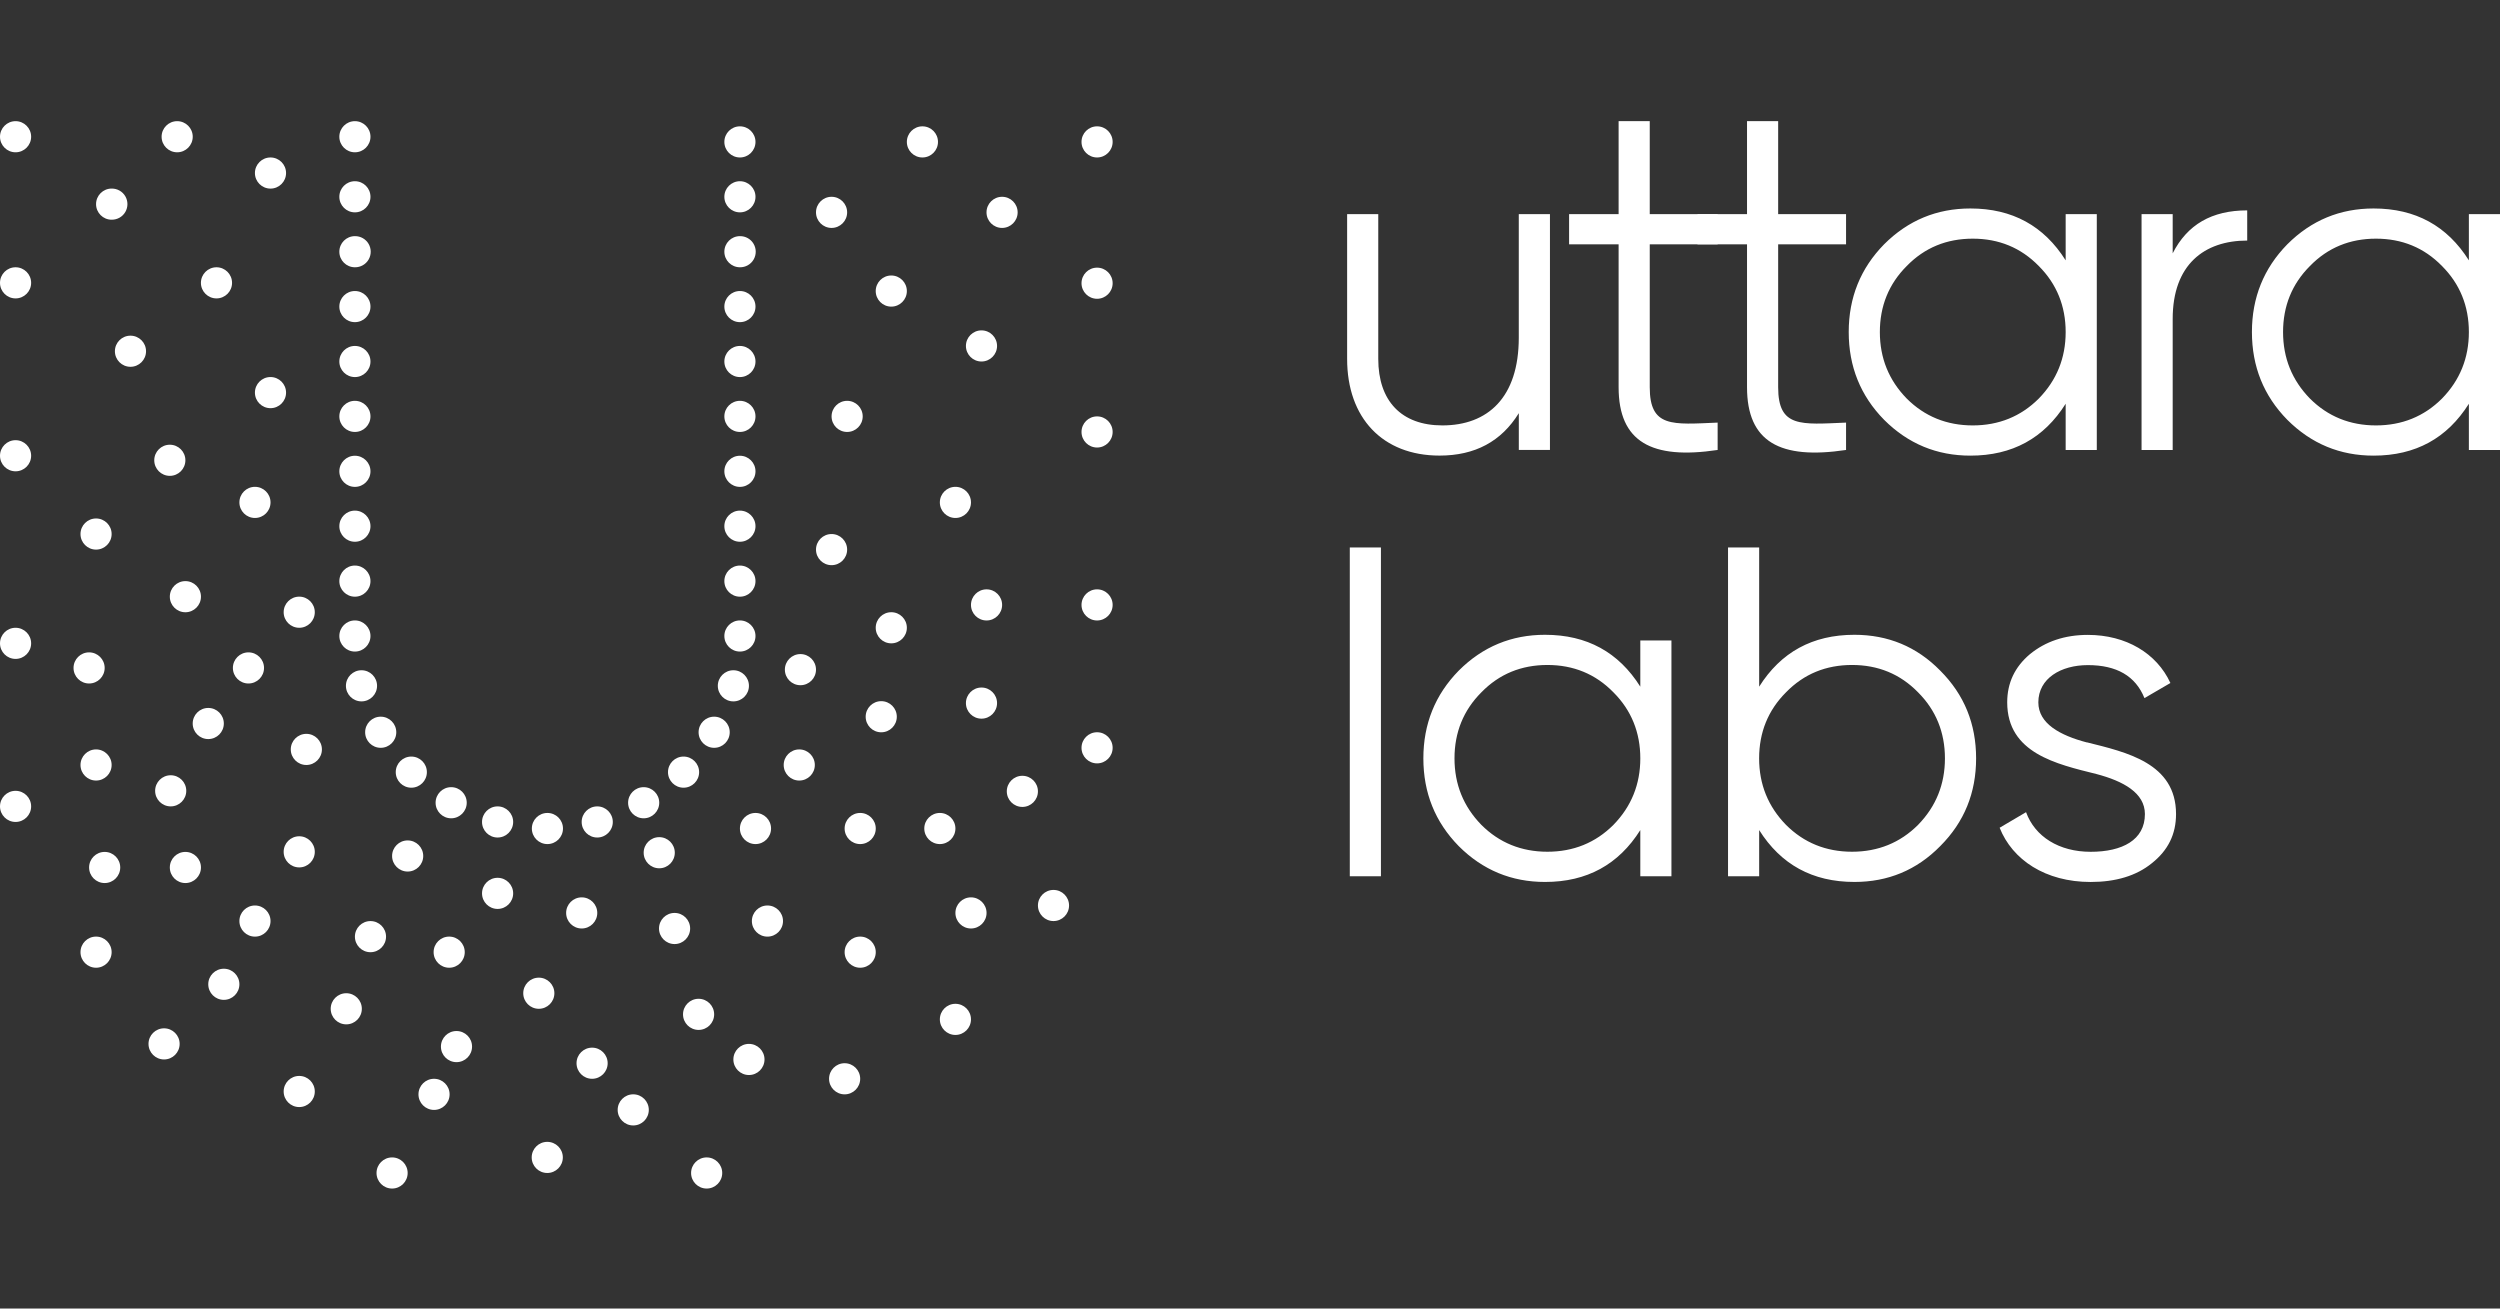
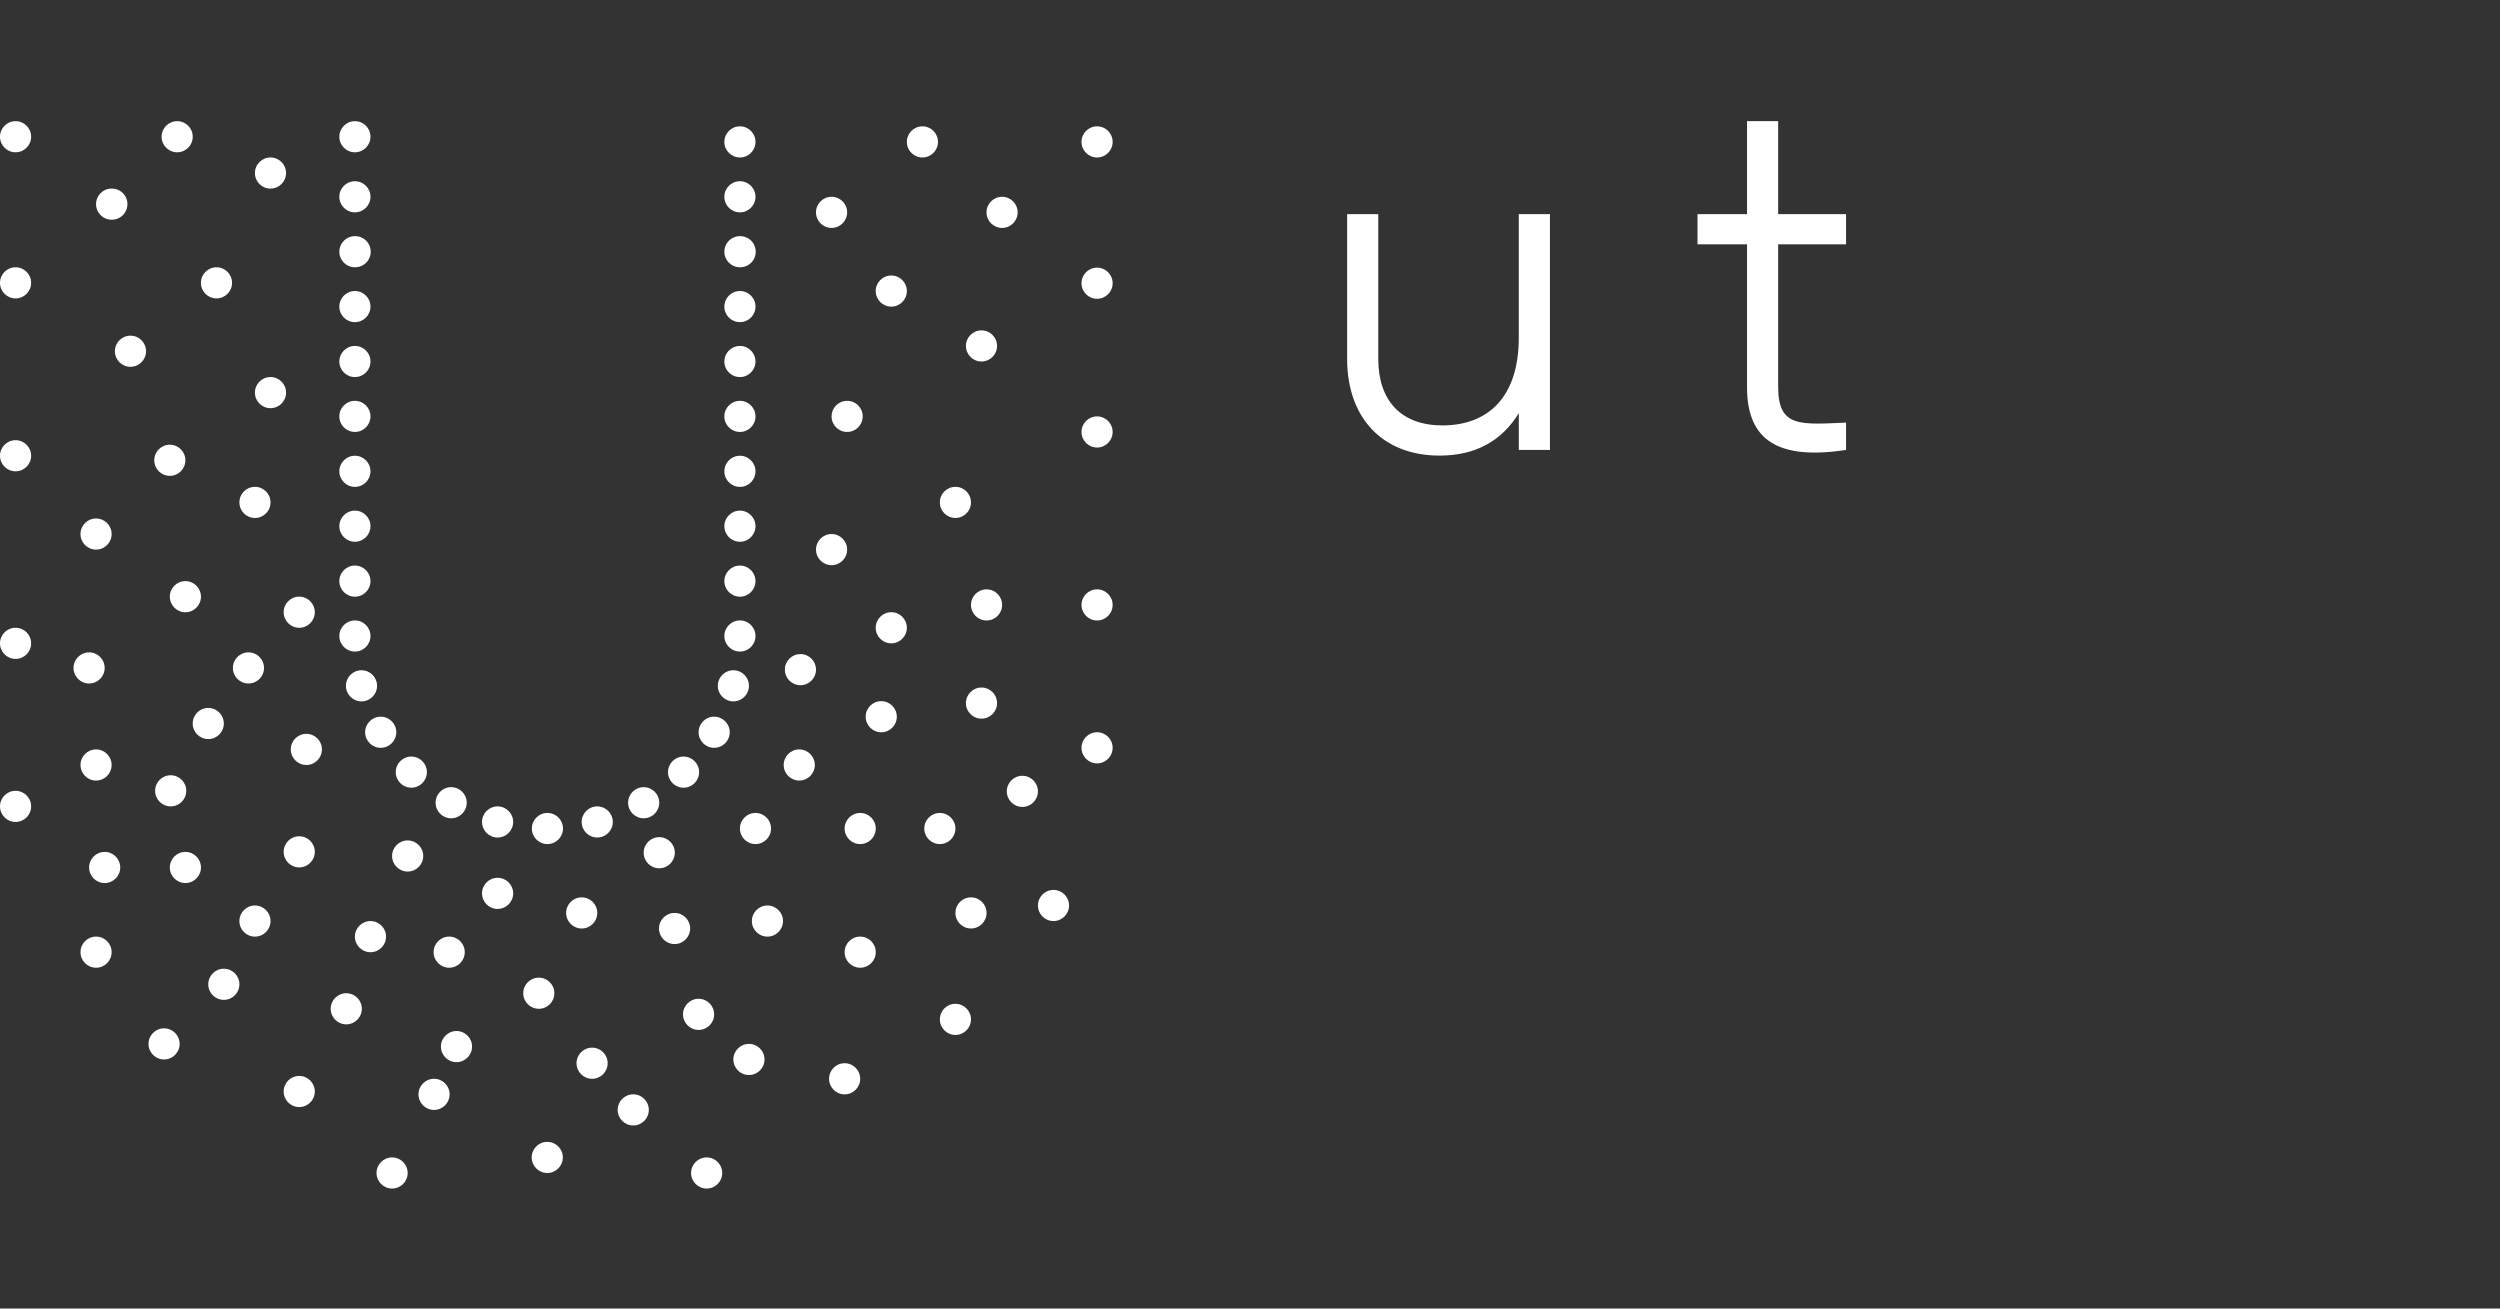
<svg xmlns="http://www.w3.org/2000/svg" display="block" role="presentation" viewBox="0 0 619 324">
  <rect x="0" y="0" width="619" height="324" fill="#333333" stroke="none" />
  <g d="M 0 0 L 618.991 0 L 618.991 264.285 L 0 264.285 Z M 40.625 232.322 C 42.754 232.322 44.48 230.596 44.479 228.467 C 44.479 226.338 42.753 224.613 40.624 224.613 C 38.495 224.613 36.77 226.339 36.77 228.468 C 36.77 230.597 38.496 232.323 40.625 232.322 Z M 74.089 244.109 C 76.217 244.109 77.943 242.383 77.943 240.254 C 77.943 238.126 76.217 236.4 74.089 236.4 C 71.96 236.4 70.234 238.126 70.234 240.254 C 70.234 242.383 71.96 244.109 74.089 244.109 Z M 97.082 264.285 C 99.211 264.285 100.936 262.56 100.936 260.431 C 100.936 258.303 99.211 256.577 97.082 256.577 C 94.954 256.577 93.228 258.303 93.228 260.431 C 93.228 262.56 94.954 264.285 97.082 264.285 Z M 135.502 260.431 C 137.631 260.431 139.357 258.706 139.357 256.577 C 139.357 254.448 137.631 252.723 135.502 252.723 C 133.374 252.723 131.648 254.448 131.648 256.577 C 131.648 258.706 133.374 260.431 135.502 260.431 Z M 174.968 264.285 C 177.097 264.285 178.823 262.56 178.823 260.431 C 178.823 258.303 177.097 256.577 174.968 256.577 C 172.84 256.577 171.114 258.303 171.114 260.431 C 171.114 262.56 172.84 264.285 174.968 264.285 Z M 185.438 236.176 C 187.567 236.176 189.292 234.45 189.292 232.321 C 189.292 230.193 187.567 228.467 185.438 228.467 C 183.309 228.467 181.584 230.193 181.584 232.321 C 181.584 234.45 183.309 236.176 185.438 236.176 Z M 236.561 226.252 C 238.69 226.252 240.415 224.526 240.415 222.397 C 240.415 220.269 238.69 218.543 236.561 218.543 C 234.433 218.543 232.707 220.269 232.707 222.397 C 232.707 224.526 234.433 226.252 236.561 226.252 Z M 240.415 199.895 C 242.544 199.895 244.27 198.169 244.27 196.041 C 244.27 193.912 242.544 192.186 240.415 192.186 C 238.287 192.186 236.561 193.912 236.561 196.041 C 236.561 198.169 238.287 199.895 240.415 199.895 Z M 271.636 159.013 C 273.765 159.013 275.49 157.288 275.49 155.159 C 275.49 153.03 273.765 151.305 271.636 151.305 C 269.507 151.305 267.782 153.03 267.782 155.159 C 267.782 157.288 269.507 159.013 271.636 159.013 Z M 244.27 123.63 C 246.398 123.63 248.124 121.905 248.124 119.776 C 248.124 117.647 246.398 115.922 244.27 115.922 C 242.141 115.922 240.415 117.647 240.415 119.776 C 240.415 121.905 242.141 123.63 244.27 123.63 Z M 209.751 76.953 C 211.88 76.953 213.605 75.228 213.605 73.099 C 213.605 70.97 211.88 69.245 209.751 69.245 C 207.622 69.245 205.897 70.97 205.897 73.099 C 205.897 75.228 207.622 76.953 209.751 76.953 Z M 236.561 98.249 C 238.69 98.249 240.415 96.523 240.415 94.395 C 240.415 92.266 238.69 90.54 236.561 90.54 C 234.433 90.54 232.707 92.266 232.707 94.395 C 232.707 96.523 234.433 98.249 236.561 98.249 Z M 205.897 109.936 C 208.025 109.936 209.751 108.21 209.751 106.082 C 209.751 103.953 208.025 102.227 205.897 102.227 C 203.768 102.227 202.042 103.953 202.042 106.082 C 202.042 108.21 203.768 109.936 205.897 109.936 Z M 243.016 59.509 C 245.145 59.509 246.871 57.784 246.871 55.655 C 246.871 53.526 245.145 51.801 243.016 51.801 C 240.888 51.801 239.162 53.526 239.162 55.655 C 239.162 57.784 240.888 59.509 243.016 59.509 Z M 3.854 133.145 C 5.983 133.145 7.709 131.42 7.709 129.291 C 7.709 127.162 5.983 125.437 3.854 125.437 C 1.726 125.437 0 127.162 0 129.291 C 0 131.42 1.726 133.145 3.854 133.145 Z M 3.854 86.697 C 5.983 86.697 7.709 84.972 7.709 82.843 C 7.709 80.714 5.983 78.989 3.854 78.989 C 1.726 78.989 0 80.714 0 82.843 C 0 84.972 1.726 86.697 3.854 86.697 Z M 271.636 80.808 C 273.765 80.808 275.49 79.082 275.49 76.953 C 275.49 74.825 273.765 73.099 271.636 73.099 C 269.507 73.099 267.782 74.825 267.782 76.953 C 267.782 79.082 269.507 80.808 271.636 80.808 Z M 271.636 123.63 C 273.765 123.63 275.49 121.905 275.49 119.776 C 275.49 117.647 273.765 115.922 271.636 115.922 C 269.507 115.922 267.782 117.647 267.782 119.776 C 267.782 121.905 269.507 123.63 271.636 123.63 Z M 3.854 173.516 C 5.983 173.516 7.709 171.791 7.709 169.662 C 7.709 167.533 5.983 165.808 3.854 165.808 C 1.726 165.808 0 167.533 0 169.662 C 0 171.791 1.726 173.516 3.854 173.516 Z M 271.636 43.978 C 273.765 43.978 275.49 42.253 275.49 40.124 C 275.49 37.995 273.765 36.27 271.636 36.27 C 269.507 36.27 267.782 37.995 267.782 40.124 C 267.782 42.253 269.507 43.978 271.636 43.978 Z M 271.636 8.99 C 273.765 8.99 275.49 7.265 275.49 5.136 C 275.49 3.007 273.765 1.282 271.636 1.282 C 269.507 1.282 267.782 3.007 267.782 5.136 C 267.782 7.265 269.507 8.99 271.636 8.99 Z M 25.915 188.642 C 28.044 188.642 29.769 186.916 29.769 184.788 C 29.769 182.659 28.044 180.934 25.915 180.934 C 23.786 180.934 22.061 182.659 22.061 184.788 C 22.061 186.916 23.786 188.642 25.915 188.642 Z M 45.902 188.642 C 48.031 188.642 49.757 186.916 49.757 184.788 C 49.757 182.659 48.031 180.934 45.902 180.934 C 43.774 180.934 42.048 182.659 42.048 184.788 C 42.048 186.916 43.774 188.642 45.902 188.642 Z M 23.785 209.61 C 25.914 209.61 27.639 207.884 27.639 205.755 C 27.639 203.627 25.914 201.901 23.785 201.901 C 21.657 201.901 19.931 203.627 19.931 205.755 C 19.931 207.884 21.657 209.61 23.785 209.61 Z M 55.42 217.564 C 57.549 217.564 59.275 215.838 59.275 213.71 C 59.275 211.581 57.549 209.856 55.42 209.856 C 53.292 209.856 51.566 211.581 51.566 213.71 C 51.566 215.838 53.292 217.564 55.42 217.564 Z M 85.736 223.631 C 87.865 223.631 89.59 221.905 89.59 219.777 C 89.59 217.648 87.865 215.923 85.736 215.923 C 83.607 215.923 81.882 217.648 81.882 219.777 C 81.882 221.905 83.607 223.631 85.736 223.631 Z M 107.467 244.815 C 109.596 244.815 111.321 243.09 111.321 240.961 C 111.321 238.832 109.596 237.107 107.467 237.107 C 105.338 237.107 103.613 238.832 103.613 240.961 C 103.613 243.09 105.338 244.815 107.467 244.815 Z M 146.603 237.108 C 148.732 237.108 150.458 235.382 150.458 233.253 C 150.458 231.125 148.732 229.399 146.603 229.399 C 144.475 229.399 142.749 231.125 142.749 233.253 C 142.749 235.382 144.475 237.108 146.603 237.108 Z M 156.79 248.662 C 158.919 248.662 160.644 246.936 160.644 244.808 C 160.644 242.679 158.919 240.954 156.79 240.954 C 154.662 240.954 152.936 242.679 152.936 244.808 C 152.936 246.936 154.662 248.662 156.79 248.662 Z M 209.129 240.962 C 211.258 240.962 212.983 239.236 212.983 237.108 C 212.983 234.979 211.258 233.253 209.129 233.253 C 207 233.253 205.275 234.979 205.275 237.108 C 205.275 239.236 207 240.962 209.129 240.962 Z M 212.983 209.61 C 215.112 209.61 216.838 207.884 216.838 205.755 C 216.838 203.627 215.112 201.901 212.983 201.901 C 210.855 201.901 209.129 203.627 209.129 205.755 C 209.129 207.884 210.855 209.61 212.983 209.61 Z M 253.137 169.795 C 255.266 169.795 256.992 168.069 256.992 165.941 C 256.992 163.812 255.266 162.086 253.137 162.086 C 251.009 162.086 249.283 163.812 249.283 165.941 C 249.283 168.069 251.009 169.795 253.137 169.795 Z M 260.846 198.054 C 262.974 198.054 264.7 196.329 264.7 194.2 C 264.7 192.071 262.974 190.346 260.846 190.346 C 258.717 190.346 256.992 192.071 256.992 194.2 C 256.992 196.329 258.717 198.054 260.846 198.054 Z M 243.016 147.941 C 245.145 147.941 246.871 146.215 246.871 144.086 C 246.871 141.958 245.145 140.232 243.016 140.232 C 240.888 140.232 239.162 141.958 239.162 144.086 C 239.162 146.215 240.888 147.941 243.016 147.941 Z M 22.061 139.234 C 24.189 139.234 25.915 137.508 25.915 135.38 C 25.915 133.251 24.189 131.525 22.061 131.525 C 19.932 131.525 18.206 133.251 18.206 135.38 C 18.206 137.508 19.932 139.234 22.061 139.234 Z M 23.785 163.264 C 25.914 163.264 27.639 161.539 27.639 159.41 C 27.639 157.281 25.914 155.556 23.785 155.556 C 21.657 155.556 19.931 157.281 19.931 159.41 C 19.931 161.539 21.657 163.264 23.785 163.264 Z M 63.129 201.909 C 65.257 201.909 66.983 200.183 66.983 198.054 C 66.983 195.926 65.257 194.2 63.129 194.2 C 61 194.2 59.275 195.926 59.275 198.054 C 59.275 200.183 61 201.909 63.129 201.909 Z M 91.73 205.767 C 93.858 205.767 95.584 204.041 95.584 201.912 C 95.584 199.784 93.858 198.058 91.73 198.058 C 89.601 198.058 87.875 199.784 87.875 201.912 C 87.875 204.041 89.601 205.767 91.73 205.767 Z M 113.027 232.989 C 115.156 232.989 116.881 231.263 116.881 229.134 C 116.881 227.006 115.156 225.28 113.027 225.28 C 110.898 225.28 109.173 227.006 109.173 229.134 C 109.173 231.263 110.898 232.989 113.027 232.989 Z M 133.41 219.777 C 135.539 219.777 137.264 218.051 137.264 215.922 C 137.264 213.794 135.539 212.068 133.41 212.068 C 131.282 212.068 129.556 213.794 129.556 215.922 C 129.556 218.051 131.282 219.777 133.41 219.777 Z M 172.971 225.008 C 175.099 225.008 176.825 223.282 176.825 221.154 C 176.825 219.025 175.099 217.299 172.971 217.299 C 170.842 217.299 169.116 219.025 169.116 221.154 C 169.116 223.282 170.842 225.008 172.971 225.008 Z M 190.018 201.909 C 192.147 201.909 193.872 200.183 193.872 198.054 C 193.872 195.926 192.147 194.2 190.018 194.2 C 187.889 194.2 186.164 195.926 186.164 198.054 C 186.164 200.183 187.889 201.909 190.018 201.909 Z M 212.983 178.994 C 215.112 178.994 216.838 177.269 216.838 175.14 C 216.838 173.011 215.112 171.286 212.983 171.286 C 210.855 171.286 209.129 173.011 209.129 175.14 C 209.129 177.269 210.855 178.994 212.983 178.994 Z M 232.707 178.994 C 234.836 178.994 236.561 177.269 236.561 175.14 C 236.561 173.011 234.836 171.286 232.707 171.286 C 230.578 171.286 228.853 173.011 228.853 175.14 C 228.853 177.269 230.578 178.994 232.707 178.994 Z M 218.195 151.316 C 220.323 151.316 222.049 149.59 222.049 147.462 C 222.049 145.333 220.323 143.608 218.195 143.608 C 216.066 143.608 214.34 145.333 214.34 147.462 C 214.34 149.59 216.066 151.316 218.195 151.316 Z M 45.902 121.595 C 48.031 121.595 49.757 119.869 49.757 117.74 C 49.757 115.611 48.031 113.885 45.902 113.885 C 43.774 113.885 42.048 115.611 42.048 117.74 C 42.048 119.869 43.774 121.595 45.902 121.595 Z M 23.785 106.083 C 25.914 106.082 27.64 104.356 27.639 102.227 C 27.639 100.099 25.913 98.373 23.784 98.373 C 21.655 98.373 19.93 100.099 19.93 102.228 C 19.93 104.357 21.655 106.083 23.784 106.083 Z M 42.048 87.821 C 44.177 87.821 45.902 86.095 45.902 83.966 C 45.902 81.838 44.177 80.112 42.048 80.112 C 39.92 80.112 38.194 81.838 38.194 83.966 C 38.194 86.095 39.92 87.821 42.048 87.821 Z M 66.974 71.064 C 69.102 71.064 70.828 69.338 70.828 67.209 C 70.828 65.081 69.102 63.355 66.974 63.355 C 64.845 63.355 63.119 65.081 63.119 67.209 C 63.119 69.338 64.845 71.064 66.974 71.064 Z M 32.304 60.82 C 34.433 60.82 36.158 59.094 36.158 56.966 C 36.158 54.837 34.433 53.112 32.304 53.112 C 30.176 53.112 28.45 54.837 28.45 56.966 C 28.45 59.094 30.176 60.82 32.304 60.82 Z M 63.129 98.249 C 65.257 98.249 66.983 96.523 66.983 94.395 C 66.983 92.266 65.257 90.54 63.129 90.54 C 61 90.54 59.275 92.266 59.275 94.395 C 59.275 96.523 61 98.249 63.129 98.249 Z M 51.566 152.994 C 53.695 152.994 55.42 151.269 55.42 149.14 C 55.42 147.011 53.695 145.286 51.566 145.286 C 49.437 145.286 47.712 147.011 47.712 149.14 C 47.712 151.269 49.437 152.994 51.566 152.994 Z M 42.265 169.662 C 44.394 169.662 46.119 167.936 46.119 165.808 C 46.119 163.679 44.394 161.953 42.265 161.953 C 40.136 161.953 38.411 163.679 38.411 165.808 C 38.411 167.936 40.136 169.662 42.265 169.662 Z M 74.089 184.77 C 76.217 184.77 77.943 183.044 77.943 180.915 C 77.943 178.786 76.216 177.06 74.088 177.06 C 71.959 177.06 70.233 178.786 70.233 180.915 C 70.233 183.044 71.959 184.77 74.088 184.77 Z M 100.936 185.796 C 103.065 185.796 104.791 184.071 104.791 181.942 C 104.791 179.813 103.065 178.088 100.936 178.088 C 98.808 178.088 97.082 179.813 97.082 181.942 C 97.082 184.071 98.808 185.796 100.936 185.796 Z M 111.218 209.61 C 113.346 209.61 115.072 207.884 115.072 205.755 C 115.072 203.627 113.346 201.901 111.218 201.901 C 109.089 201.901 107.363 203.627 107.363 205.755 C 107.363 207.884 109.089 209.61 111.218 209.61 Z M 123.204 195.051 C 125.333 195.051 127.059 193.325 127.059 191.197 C 127.059 189.068 125.333 187.343 123.204 187.343 C 121.076 187.343 119.35 189.068 119.35 191.197 C 119.35 193.325 121.076 195.051 123.204 195.051 Z M 144.031 199.895 C 146.159 199.895 147.885 198.169 147.885 196.041 C 147.885 193.912 146.159 192.186 144.031 192.186 C 141.902 192.186 140.176 193.912 140.176 196.041 C 140.176 198.169 141.902 199.895 144.031 199.895 Z M 167.024 203.749 C 169.153 203.749 170.879 202.023 170.879 199.895 C 170.879 197.766 169.153 196.041 167.024 196.041 C 164.896 196.041 163.17 197.766 163.17 199.895 C 163.17 202.023 164.896 203.749 167.024 203.749 Z M 163.227 184.987 C 165.355 184.987 167.081 183.261 167.081 181.132 C 167.081 179.004 165.355 177.278 163.227 177.278 C 161.098 177.278 159.372 179.004 159.372 181.132 C 159.372 183.261 161.098 184.987 163.227 184.987 Z M 187.059 178.994 C 189.188 178.994 190.913 177.269 190.913 175.14 C 190.913 173.011 189.188 171.286 187.059 171.286 C 184.93 171.286 183.205 173.011 183.205 175.14 C 183.205 177.269 184.93 178.994 187.059 178.994 Z M 197.896 163.264 C 200.025 163.264 201.75 161.539 201.75 159.41 C 201.75 157.281 200.025 155.556 197.896 155.556 C 195.767 155.556 194.042 157.281 194.042 159.41 C 194.042 161.539 195.767 163.264 197.896 163.264 Z M 198.188 139.658 C 200.317 139.658 202.042 137.932 202.042 135.804 C 202.042 133.675 200.317 131.95 198.188 131.95 C 196.06 131.95 194.334 133.675 194.334 135.804 C 194.334 137.932 196.06 139.658 198.188 139.658 Z M 74.089 125.438 C 76.217 125.438 77.943 123.712 77.943 121.584 C 77.943 119.455 76.217 117.729 74.089 117.729 C 71.96 117.729 70.234 119.455 70.234 121.584 C 70.234 123.712 71.96 125.438 74.089 125.438 Z M 220.682 129.292 C 222.811 129.292 224.537 127.566 224.537 125.438 C 224.537 123.309 222.811 121.584 220.682 121.584 C 218.554 121.584 216.828 123.309 216.828 125.438 C 216.828 127.566 218.554 129.292 220.682 129.292 Z M 61.517 139.234 C 63.646 139.234 65.372 137.508 65.372 135.38 C 65.372 133.251 63.646 131.525 61.517 131.525 C 59.389 131.525 57.663 133.251 57.663 135.38 C 57.663 137.508 59.389 139.234 61.517 139.234 Z M 75.851 159.41 C 77.979 159.41 79.705 157.684 79.705 155.556 C 79.705 153.427 77.979 151.701 75.851 151.701 C 73.722 151.701 71.996 153.427 71.996 155.556 C 71.996 157.684 73.722 159.41 75.851 159.41 Z M 101.841 165.035 C 103.97 165.035 105.695 163.309 105.695 161.181 C 105.695 159.052 103.97 157.326 101.841 157.326 C 99.712 157.326 97.987 159.052 97.987 161.181 C 97.987 163.309 99.712 165.035 101.841 165.035 Z M 111.708 172.611 C 113.836 172.611 115.562 170.885 115.562 168.756 C 115.562 166.628 113.836 164.902 111.708 164.902 C 109.579 164.902 107.853 166.628 107.853 168.756 C 107.853 170.885 109.579 172.611 111.708 172.611 Z M 123.204 177.37 C 125.333 177.37 127.059 175.645 127.059 173.516 C 127.059 171.388 125.333 169.662 123.204 169.662 C 121.076 169.662 119.35 171.388 119.35 173.516 C 119.35 175.645 121.076 177.37 123.204 177.37 Z M 135.54 178.994 C 137.669 178.994 139.394 177.269 139.394 175.14 C 139.394 173.011 137.669 171.286 135.54 171.286 C 133.411 171.286 131.686 173.011 131.686 175.14 C 131.686 177.269 133.411 178.994 135.54 178.994 Z M 147.875 177.37 C 150.004 177.37 151.73 175.645 151.73 173.516 C 151.73 171.388 150.004 169.662 147.875 169.662 C 145.747 169.662 144.021 171.388 144.021 173.516 C 144.021 175.645 145.747 177.37 147.875 177.37 Z M 159.372 172.611 C 161.501 172.611 163.227 170.885 163.227 168.756 C 163.227 166.628 161.501 164.902 159.372 164.902 C 157.244 164.902 155.518 166.628 155.518 168.756 C 155.518 170.885 157.244 172.611 159.372 172.611 Z M 169.248 165.035 C 171.377 165.035 173.103 163.309 173.103 161.181 C 173.103 159.052 171.377 157.326 169.248 157.326 C 167.12 157.326 165.394 159.052 165.394 161.181 C 165.394 163.309 167.12 165.035 169.248 165.035 Z M 176.825 155.159 C 178.953 155.159 180.679 153.433 180.679 151.305 C 180.679 149.176 178.953 147.45 176.825 147.45 C 174.696 147.45 172.971 149.176 172.971 151.305 C 172.971 153.433 174.696 155.159 176.825 155.159 Z M 181.584 143.663 C 183.712 143.663 185.438 141.938 185.438 139.809 C 185.438 137.68 183.712 135.955 181.584 135.955 C 179.455 135.955 177.73 137.68 177.73 139.809 C 177.73 141.938 179.455 143.663 181.584 143.663 Z M 183.205 131.328 C 185.333 131.328 187.059 129.602 187.059 127.473 C 187.059 125.345 185.333 123.619 183.205 123.619 C 181.076 123.619 179.35 125.345 179.35 127.473 C 179.35 129.602 181.076 131.328 183.205 131.328 Z M 87.875 131.328 C 90.004 131.328 91.73 129.602 91.73 127.473 C 91.73 125.345 90.004 123.619 87.875 123.619 C 85.747 123.619 84.021 125.345 84.021 127.473 C 84.021 129.602 85.747 131.328 87.875 131.328 Z M 87.875 117.741 C 90.004 117.741 91.73 116.015 91.73 113.886 C 91.73 111.758 90.004 110.032 87.875 110.032 C 85.747 110.032 84.021 111.758 84.021 113.886 C 84.021 116.015 85.747 117.741 87.875 117.741 Z M 87.875 104.139 C 90.004 104.139 91.73 102.413 91.73 100.284 C 91.73 98.156 90.004 96.43 87.875 96.43 C 85.747 96.43 84.021 98.156 84.021 100.284 C 84.021 102.413 85.747 104.139 87.875 104.139 Z M 87.875 90.552 C 90.004 90.552 91.73 88.826 91.73 86.697 C 91.73 84.569 90.004 82.843 87.875 82.843 C 85.747 82.843 84.021 84.569 84.021 86.697 C 84.021 88.826 85.747 90.552 87.875 90.552 Z M 87.875 76.953 C 90.004 76.953 91.73 75.228 91.73 73.099 C 91.73 70.97 90.004 69.245 87.875 69.245 C 85.747 69.245 84.021 70.97 84.021 73.099 C 84.021 75.228 85.747 76.953 87.875 76.953 Z M 87.875 63.363 C 90.004 63.363 91.73 61.638 91.73 59.509 C 91.73 57.381 90.004 55.655 87.875 55.655 C 85.747 55.655 84.021 57.381 84.021 59.509 C 84.021 61.638 85.747 63.363 87.875 63.363 Z M 53.602 43.886 C 55.73 43.886 57.456 42.16 57.456 40.032 C 57.456 37.903 55.73 36.177 53.602 36.177 C 51.473 36.177 49.747 37.903 49.747 40.032 C 49.747 42.16 51.473 43.886 53.602 43.886 Z M 87.875 49.765 C 90.004 49.765 91.73 48.04 91.73 45.911 C 91.73 43.782 90.004 42.057 87.875 42.057 C 85.747 42.057 84.021 43.782 84.021 45.911 C 84.021 48.04 85.747 49.765 87.875 49.765 Z M 3.854 43.886 C 5.983 43.886 7.709 42.16 7.709 40.032 C 7.709 37.903 5.983 36.177 3.854 36.177 C 1.726 36.177 0 37.903 0 40.032 C 0 42.16 1.726 43.886 3.854 43.886 Z M 3.854 7.709 C 5.983 7.709 7.709 5.983 7.709 3.854 C 7.709 1.726 5.983 0 3.854 0 C 1.726 0 0 1.726 0 3.854 C 0 5.983 1.726 7.709 3.854 7.709 Z M 27.639 24.398 C 29.031 24.42 30.326 23.69 31.028 22.488 C 31.729 21.287 31.729 19.801 31.028 18.599 C 30.326 17.398 29.031 16.668 27.639 16.69 C 25.511 16.69 23.785 18.416 23.785 20.544 C 23.785 22.673 25.511 24.399 27.639 24.399 Z M 66.974 16.699 C 69.103 16.699 70.828 14.973 70.828 12.844 C 70.828 10.715 69.103 8.989 66.974 8.989 C 64.845 8.989 63.119 10.715 63.119 12.843 C 63.119 14.972 64.845 16.698 66.974 16.698 Z M 43.867 7.709 C 45.996 7.709 47.721 5.983 47.721 3.854 C 47.721 1.726 45.996 0 43.867 0 C 41.738 0 40.013 1.726 40.013 3.854 C 40.013 5.983 41.738 7.709 43.867 7.709 Z M 87.875 36.177 C 89.266 36.199 90.561 35.469 91.263 34.268 C 91.965 33.067 91.965 31.58 91.263 30.379 C 90.561 29.178 89.266 28.448 87.875 28.47 C 85.747 28.47 84.021 30.195 84.021 32.324 C 84.021 34.453 85.747 36.178 87.875 36.178 Z M 87.875 22.58 C 90.004 22.58 91.73 20.854 91.73 18.726 C 91.73 16.597 90.004 14.871 87.875 14.871 C 85.747 14.871 84.021 16.597 84.021 18.726 C 84.021 20.854 85.747 22.58 87.875 22.58 Z M 87.875 7.709 C 90.004 7.709 91.73 5.983 91.73 3.854 C 91.73 1.726 90.004 0 87.875 0 C 85.747 0 84.021 1.726 84.021 3.854 C 84.021 5.983 85.747 7.709 87.875 7.709 Z M 220.682 45.921 C 222.811 45.921 224.537 44.196 224.537 42.067 C 224.537 39.938 222.811 38.213 220.682 38.213 C 218.554 38.213 216.828 39.938 216.828 42.067 C 216.828 44.196 218.554 45.921 220.682 45.921 Z M 183.205 49.765 C 185.333 49.765 187.059 48.04 187.059 45.911 C 187.059 43.782 185.333 42.057 183.205 42.057 C 181.076 42.057 179.35 43.782 179.35 45.911 C 179.35 48.04 181.076 49.765 183.205 49.765 Z M 248.115 26.434 C 250.243 26.434 251.969 24.709 251.969 22.58 C 251.969 20.451 250.243 18.726 248.115 18.726 C 245.986 18.726 244.26 20.451 244.26 22.58 C 244.26 24.709 245.986 26.434 248.115 26.434 Z M 228.391 8.99 C 230.52 8.99 232.245 7.265 232.245 5.136 C 232.245 3.007 230.52 1.282 228.391 1.282 C 226.262 1.282 224.537 3.007 224.537 5.136 C 224.537 7.265 226.262 8.99 228.391 8.99 Z M 205.897 26.434 C 208.025 26.434 209.751 24.709 209.751 22.58 C 209.751 20.451 208.025 18.726 205.897 18.726 C 203.768 18.726 202.042 20.451 202.042 22.58 C 202.042 24.709 203.768 26.434 205.897 26.434 Z M 183.205 36.177 C 184.596 36.199 185.891 35.469 186.593 34.268 C 187.295 33.067 187.295 31.58 186.593 30.379 C 185.891 29.178 184.596 28.448 183.205 28.47 C 181.076 28.47 179.35 30.195 179.35 32.324 C 179.35 34.453 181.076 36.178 183.205 36.178 Z M 183.205 22.58 C 185.333 22.58 187.059 20.854 187.059 18.726 C 187.059 16.597 185.333 14.871 183.205 14.871 C 181.076 14.871 179.35 16.597 179.35 18.726 C 179.35 20.854 181.076 22.58 183.205 22.58 Z M 183.205 8.99 C 185.333 8.99 187.059 7.265 187.059 5.136 C 187.059 3.007 185.333 1.282 183.205 1.282 C 181.076 1.282 179.35 3.007 179.35 5.136 C 179.35 7.265 181.076 8.99 183.205 8.99 Z M 183.205 117.741 C 185.333 117.741 187.059 116.015 187.059 113.886 C 187.059 111.758 185.333 110.032 183.205 110.032 C 181.076 110.032 179.35 111.758 179.35 113.886 C 179.35 116.015 181.076 117.741 183.205 117.741 Z M 183.205 104.139 C 185.333 104.139 187.059 102.413 187.059 100.284 C 187.059 98.156 185.333 96.43 183.205 96.43 C 181.076 96.43 179.35 98.156 179.35 100.284 C 179.35 102.413 181.076 104.139 183.205 104.139 Z M 183.205 90.552 C 185.333 90.552 187.059 88.826 187.059 86.697 C 187.059 84.569 185.333 82.843 183.205 82.843 C 181.076 82.843 179.35 84.569 179.35 86.697 C 179.35 88.826 181.076 90.552 183.205 90.552 Z M 183.205 76.953 C 185.333 76.953 187.059 75.228 187.059 73.099 C 187.059 70.97 185.333 69.245 183.205 69.245 C 181.076 69.245 179.35 70.97 179.35 73.099 C 179.35 75.228 181.076 76.953 183.205 76.953 Z M 183.205 63.363 C 185.333 63.363 187.059 61.638 187.059 59.509 C 187.059 57.381 185.333 55.655 183.205 55.655 C 181.076 55.655 179.35 57.381 179.35 59.509 C 179.35 61.638 181.076 63.363 183.205 63.363 Z M 89.506 143.663 C 91.634 143.663 93.36 141.937 93.36 139.808 C 93.36 137.679 91.634 135.954 89.506 135.954 C 87.377 135.954 85.651 137.679 85.651 139.808 C 85.651 141.937 87.377 143.663 89.506 143.663 Z M 94.264 155.159 C 96.393 155.159 98.119 153.433 98.119 151.305 C 98.119 149.176 96.393 147.45 94.264 147.45 C 92.136 147.45 90.41 149.176 90.41 151.305 C 90.41 153.433 92.136 155.159 94.264 155.159 Z M 376.059 23.022 L 383.768 23.022 L 383.768 81.411 L 376.059 81.411 L 376.059 72.298 C 371.743 79.3 365.203 82.805 356.439 82.805 C 342.313 82.805 333.549 73.467 333.549 58.869 L 333.549 23.022 L 341.258 23.022 L 341.258 58.869 C 341.258 69.264 346.978 75.332 357.136 75.332 C 368.351 75.332 376.05 68.444 376.05 53.611 L 376.05 23.022 Z M 457.083 30.495 L 440.272 30.495 L 440.272 65.881 C 440.272 75.926 445.879 75.106 457.083 74.635 L 457.083 81.411 C 440.733 83.861 432.563 79.422 432.563 65.881 L 432.563 30.495 L 420.303 30.495 L 420.303 23.022 L 432.563 23.022 L 432.563 0 L 440.272 0 L 440.272 23.022 L 457.083 23.022 Z M 425.288 30.495 L 408.476 30.495 L 408.476 65.881 C 408.476 75.926 414.083 75.106 425.288 74.635 L 425.288 81.411 C 408.938 83.861 400.768 79.422 400.768 65.881 L 400.768 30.495 L 388.508 30.495 L 388.508 23.022 L 400.768 23.022 L 400.768 0 L 408.476 0 L 408.476 23.022 L 425.288 23.022 Z M 537.957 32.72 C 541.576 25.595 547.644 22.09 556.408 22.09 L 556.408 29.563 C 545.778 29.563 537.957 35.519 537.957 48.947 L 537.957 81.412 L 530.248 81.412 L 530.248 23.023 L 537.957 23.023 Z M 611.291 23.023 L 619 23.023 L 619 81.412 L 611.291 81.412 L 611.291 69.971 C 605.92 78.5 598.098 82.816 587.704 82.816 C 579.411 82.816 572.287 79.894 566.331 73.939 C 560.489 67.983 557.577 60.746 557.577 52.217 C 557.577 43.689 560.498 36.452 566.331 30.496 C 572.287 24.54 579.411 21.619 587.704 21.619 C 598.098 21.619 605.92 25.935 611.291 34.463 Z M 588.288 75.333 C 594.715 75.333 600.2 73.119 604.638 68.68 C 609.077 64.129 611.291 58.635 611.291 52.217 C 611.291 45.8 609.077 40.306 604.638 35.867 C 600.2 31.316 594.715 29.092 588.288 29.092 C 581.862 29.092 576.377 31.306 571.938 35.867 C 567.5 40.306 565.285 45.79 565.285 52.217 C 565.285 58.644 567.5 64.129 571.938 68.68 C 576.377 73.119 581.862 75.333 588.288 75.333 Z M 511.458 23.023 L 519.166 23.023 L 519.166 81.412 L 511.458 81.412 L 511.458 69.971 C 506.086 78.5 498.265 82.816 487.87 82.816 C 479.578 82.816 472.453 79.894 466.498 73.939 C 460.655 67.983 457.743 60.746 457.743 52.217 C 457.743 43.689 460.664 36.452 466.498 30.496 C 472.453 24.54 479.578 21.619 487.87 21.619 C 498.265 21.619 506.086 25.935 511.458 34.463 Z M 488.455 75.333 C 494.881 75.333 500.366 73.119 504.805 68.68 C 509.243 64.129 511.458 58.635 511.458 52.217 C 511.458 45.8 509.243 40.306 504.805 35.867 C 500.366 31.316 494.881 29.092 488.455 29.092 C 482.028 29.092 476.543 31.306 472.105 35.867 C 467.666 40.306 465.452 45.79 465.452 52.217 C 465.452 58.644 467.666 64.129 472.105 68.68 C 476.543 73.119 482.028 75.333 488.455 75.333 Z M 334.209 186.967 L 334.209 105.556 L 341.917 105.556 L 341.917 186.967 Z M 406.139 128.579 L 413.848 128.579 L 413.848 186.967 L 406.139 186.967 L 406.139 175.527 C 400.768 184.056 392.946 188.372 382.552 188.372 C 374.259 188.372 367.135 185.45 361.179 179.495 C 355.336 173.539 352.425 166.301 352.425 157.773 C 352.425 149.245 355.346 142.007 361.179 136.052 C 367.135 130.096 374.259 127.175 382.552 127.175 C 392.946 127.175 400.768 131.491 406.139 140.019 Z M 383.136 180.889 C 389.563 180.889 395.048 178.675 399.486 174.236 C 403.925 169.685 406.139 164.191 406.139 157.773 C 406.139 151.356 403.925 145.862 399.486 141.423 C 395.048 136.871 389.563 134.648 383.136 134.648 C 376.709 134.648 371.225 136.862 366.786 141.423 C 362.348 145.862 360.133 151.346 360.133 157.773 C 360.133 164.2 362.348 169.685 366.786 174.236 C 371.225 178.675 376.709 180.889 383.136 180.889 Z M 480.407 136.051 C 486.363 142.006 489.284 149.244 489.284 157.772 C 489.284 166.301 486.363 173.538 480.407 179.494 C 474.564 185.449 467.449 188.371 459.157 188.371 C 448.762 188.371 440.941 184.055 435.569 175.526 L 435.569 186.967 L 427.861 186.967 L 427.861 105.556 L 435.569 105.556 L 435.569 140.018 C 440.941 131.49 448.762 127.174 459.157 127.174 C 467.449 127.174 474.574 130.095 480.407 136.051 Z M 458.563 180.888 C 464.98 180.888 470.474 178.674 474.913 174.235 C 479.351 169.684 481.566 164.19 481.566 157.772 C 481.566 151.355 479.351 145.861 474.913 141.422 C 470.474 136.871 464.99 134.647 458.563 134.647 C 452.136 134.647 446.651 136.861 442.213 141.422 C 437.774 145.861 435.56 151.345 435.56 157.772 C 435.56 164.199 437.774 169.684 442.213 174.235 C 446.651 178.674 452.136 180.888 458.563 180.888 Z M 516.717 153.803 C 526.527 156.253 538.787 158.939 538.787 171.557 C 538.787 176.58 536.799 180.547 532.831 183.704 C 528.977 186.861 523.841 188.378 517.65 188.378 C 506.436 188.378 498.265 182.894 495.109 174.95 L 501.649 171.095 C 503.863 177.164 509.819 180.905 517.65 180.905 C 525.481 180.905 531.079 177.984 531.079 171.566 C 531.079 166.308 525.707 163.396 519.054 161.643 C 509.244 159.193 496.984 156.508 496.984 143.899 C 496.984 139.112 498.85 135.144 502.591 131.987 C 506.445 128.83 511.232 127.2 516.953 127.2 C 526.414 127.2 534 131.752 537.392 139.112 L 530.965 142.853 C 528.751 137.368 524.077 134.682 516.953 134.682 C 510.299 134.682 504.692 137.952 504.692 143.908 C 504.692 149.167 510.064 152.078 516.717 153.831 Z" fill="transparent" height="264.285px" id="RFNYtRwcv" transform="translate(0 30)" width="619px">
-     <path d="M 0 0 L 618.991 0 L 618.991 264.285 L 0 264.285 Z" fill="transparent" height="264.285px" id="hfdMKUko8" width="618.991px" />
-     <path d="M 40.625 232.322 C 42.754 232.322 44.48 230.596 44.479 228.467 C 44.479 226.338 42.753 224.613 40.624 224.613 C 38.495 224.613 36.77 226.339 36.77 228.468 C 36.77 230.597 38.496 232.323 40.625 232.322 Z M 74.089 244.109 C 76.217 244.109 77.943 242.383 77.943 240.254 C 77.943 238.126 76.217 236.4 74.089 236.4 C 71.96 236.4 70.234 238.126 70.234 240.254 C 70.234 242.383 71.96 244.109 74.089 244.109 Z M 97.082 264.285 C 99.211 264.285 100.936 262.56 100.936 260.431 C 100.936 258.303 99.211 256.577 97.082 256.577 C 94.954 256.577 93.228 258.303 93.228 260.431 C 93.228 262.56 94.954 264.285 97.082 264.285 Z M 135.502 260.431 C 137.631 260.431 139.357 258.706 139.357 256.577 C 139.357 254.448 137.631 252.723 135.502 252.723 C 133.374 252.723 131.648 254.448 131.648 256.577 C 131.648 258.706 133.374 260.431 135.502 260.431 Z M 174.968 264.285 C 177.097 264.285 178.823 262.56 178.823 260.431 C 178.823 258.303 177.097 256.577 174.968 256.577 C 172.84 256.577 171.114 258.303 171.114 260.431 C 171.114 262.56 172.84 264.285 174.968 264.285 Z M 185.438 236.176 C 187.567 236.176 189.292 234.45 189.292 232.321 C 189.292 230.193 187.567 228.467 185.438 228.467 C 183.309 228.467 181.584 230.193 181.584 232.321 C 181.584 234.45 183.309 236.176 185.438 236.176 Z M 236.561 226.252 C 238.69 226.252 240.415 224.526 240.415 222.397 C 240.415 220.269 238.69 218.543 236.561 218.543 C 234.433 218.543 232.707 220.269 232.707 222.397 C 232.707 224.526 234.433 226.252 236.561 226.252 Z M 240.415 199.895 C 242.544 199.895 244.27 198.169 244.27 196.041 C 244.27 193.912 242.544 192.186 240.415 192.186 C 238.287 192.186 236.561 193.912 236.561 196.041 C 236.561 198.169 238.287 199.895 240.415 199.895 Z M 271.636 159.013 C 273.765 159.013 275.49 157.288 275.49 155.159 C 275.49 153.03 273.765 151.305 271.636 151.305 C 269.507 151.305 267.782 153.03 267.782 155.159 C 267.782 157.288 269.507 159.013 271.636 159.013 Z M 244.27 123.63 C 246.398 123.63 248.124 121.905 248.124 119.776 C 248.124 117.647 246.398 115.922 244.27 115.922 C 242.141 115.922 240.415 117.647 240.415 119.776 C 240.415 121.905 242.141 123.63 244.27 123.63 Z M 209.751 76.953 C 211.88 76.953 213.605 75.228 213.605 73.099 C 213.605 70.97 211.88 69.245 209.751 69.245 C 207.622 69.245 205.897 70.97 205.897 73.099 C 205.897 75.228 207.622 76.953 209.751 76.953 Z M 236.561 98.249 C 238.69 98.249 240.415 96.523 240.415 94.395 C 240.415 92.266 238.69 90.54 236.561 90.54 C 234.433 90.54 232.707 92.266 232.707 94.395 C 232.707 96.523 234.433 98.249 236.561 98.249 Z M 205.897 109.936 C 208.025 109.936 209.751 108.21 209.751 106.082 C 209.751 103.953 208.025 102.227 205.897 102.227 C 203.768 102.227 202.042 103.953 202.042 106.082 C 202.042 108.21 203.768 109.936 205.897 109.936 Z M 243.016 59.509 C 245.145 59.509 246.871 57.784 246.871 55.655 C 246.871 53.526 245.145 51.801 243.016 51.801 C 240.888 51.801 239.162 53.526 239.162 55.655 C 239.162 57.784 240.888 59.509 243.016 59.509 Z M 3.854 133.145 C 5.983 133.145 7.709 131.42 7.709 129.291 C 7.709 127.162 5.983 125.437 3.854 125.437 C 1.726 125.437 0 127.162 0 129.291 C 0 131.42 1.726 133.145 3.854 133.145 Z M 3.854 86.697 C 5.983 86.697 7.709 84.972 7.709 82.843 C 7.709 80.714 5.983 78.989 3.854 78.989 C 1.726 78.989 0 80.714 0 82.843 C 0 84.972 1.726 86.697 3.854 86.697 Z M 271.636 80.808 C 273.765 80.808 275.49 79.082 275.49 76.953 C 275.49 74.825 273.765 73.099 271.636 73.099 C 269.507 73.099 267.782 74.825 267.782 76.953 C 267.782 79.082 269.507 80.808 271.636 80.808 Z M 271.636 123.63 C 273.765 123.63 275.49 121.905 275.49 119.776 C 275.49 117.647 273.765 115.922 271.636 115.922 C 269.507 115.922 267.782 117.647 267.782 119.776 C 267.782 121.905 269.507 123.63 271.636 123.63 Z M 3.854 173.516 C 5.983 173.516 7.709 171.791 7.709 169.662 C 7.709 167.533 5.983 165.808 3.854 165.808 C 1.726 165.808 0 167.533 0 169.662 C 0 171.791 1.726 173.516 3.854 173.516 Z M 271.636 43.978 C 273.765 43.978 275.49 42.253 275.49 40.124 C 275.49 37.995 273.765 36.27 271.636 36.27 C 269.507 36.27 267.782 37.995 267.782 40.124 C 267.782 42.253 269.507 43.978 271.636 43.978 Z M 271.636 8.99 C 273.765 8.99 275.49 7.265 275.49 5.136 C 275.49 3.007 273.765 1.282 271.636 1.282 C 269.507 1.282 267.782 3.007 267.782 5.136 C 267.782 7.265 269.507 8.99 271.636 8.99 Z M 25.915 188.642 C 28.044 188.642 29.769 186.916 29.769 184.788 C 29.769 182.659 28.044 180.934 25.915 180.934 C 23.786 180.934 22.061 182.659 22.061 184.788 C 22.061 186.916 23.786 188.642 25.915 188.642 Z M 45.902 188.642 C 48.031 188.642 49.757 186.916 49.757 184.788 C 49.757 182.659 48.031 180.934 45.902 180.934 C 43.774 180.934 42.048 182.659 42.048 184.788 C 42.048 186.916 43.774 188.642 45.902 188.642 Z M 23.785 209.61 C 25.914 209.61 27.639 207.884 27.639 205.755 C 27.639 203.627 25.914 201.901 23.785 201.901 C 21.657 201.901 19.931 203.627 19.931 205.755 C 19.931 207.884 21.657 209.61 23.785 209.61 Z M 55.42 217.564 C 57.549 217.564 59.275 215.838 59.275 213.71 C 59.275 211.581 57.549 209.856 55.42 209.856 C 53.292 209.856 51.566 211.581 51.566 213.71 C 51.566 215.838 53.292 217.564 55.42 217.564 Z M 85.736 223.631 C 87.865 223.631 89.59 221.905 89.59 219.777 C 89.59 217.648 87.865 215.923 85.736 215.923 C 83.607 215.923 81.882 217.648 81.882 219.777 C 81.882 221.905 83.607 223.631 85.736 223.631 Z M 107.467 244.815 C 109.596 244.815 111.321 243.09 111.321 240.961 C 111.321 238.832 109.596 237.107 107.467 237.107 C 105.338 237.107 103.613 238.832 103.613 240.961 C 103.613 243.09 105.338 244.815 107.467 244.815 Z M 146.603 237.108 C 148.732 237.108 150.458 235.382 150.458 233.253 C 150.458 231.125 148.732 229.399 146.603 229.399 C 144.475 229.399 142.749 231.125 142.749 233.253 C 142.749 235.382 144.475 237.108 146.603 237.108 Z M 156.79 248.662 C 158.919 248.662 160.644 246.936 160.644 244.808 C 160.644 242.679 158.919 240.954 156.79 240.954 C 154.662 240.954 152.936 242.679 152.936 244.808 C 152.936 246.936 154.662 248.662 156.79 248.662 Z M 209.129 240.962 C 211.258 240.962 212.983 239.236 212.983 237.108 C 212.983 234.979 211.258 233.253 209.129 233.253 C 207 233.253 205.275 234.979 205.275 237.108 C 205.275 239.236 207 240.962 209.129 240.962 Z M 212.983 209.61 C 215.112 209.61 216.838 207.884 216.838 205.755 C 216.838 203.627 215.112 201.901 212.983 201.901 C 210.855 201.901 209.129 203.627 209.129 205.755 C 209.129 207.884 210.855 209.61 212.983 209.61 Z M 253.137 169.795 C 255.266 169.795 256.992 168.069 256.992 165.941 C 256.992 163.812 255.266 162.086 253.137 162.086 C 251.009 162.086 249.283 163.812 249.283 165.941 C 249.283 168.069 251.009 169.795 253.137 169.795 Z M 260.846 198.054 C 262.974 198.054 264.7 196.329 264.7 194.2 C 264.7 192.071 262.974 190.346 260.846 190.346 C 258.717 190.346 256.992 192.071 256.992 194.2 C 256.992 196.329 258.717 198.054 260.846 198.054 Z M 243.016 147.941 C 245.145 147.941 246.871 146.215 246.871 144.086 C 246.871 141.958 245.145 140.232 243.016 140.232 C 240.888 140.232 239.162 141.958 239.162 144.086 C 239.162 146.215 240.888 147.941 243.016 147.941 Z M 22.061 139.234 C 24.189 139.234 25.915 137.508 25.915 135.38 C 25.915 133.251 24.189 131.525 22.061 131.525 C 19.932 131.525 18.206 133.251 18.206 135.38 C 18.206 137.508 19.932 139.234 22.061 139.234 Z M 23.785 163.264 C 25.914 163.264 27.639 161.539 27.639 159.41 C 27.639 157.281 25.914 155.556 23.785 155.556 C 21.657 155.556 19.931 157.281 19.931 159.41 C 19.931 161.539 21.657 163.264 23.785 163.264 Z M 63.129 201.909 C 65.257 201.909 66.983 200.183 66.983 198.054 C 66.983 195.926 65.257 194.2 63.129 194.2 C 61 194.2 59.275 195.926 59.275 198.054 C 59.275 200.183 61 201.909 63.129 201.909 Z M 91.73 205.767 C 93.858 205.767 95.584 204.041 95.584 201.912 C 95.584 199.784 93.858 198.058 91.73 198.058 C 89.601 198.058 87.875 199.784 87.875 201.912 C 87.875 204.041 89.601 205.767 91.73 205.767 Z M 113.027 232.989 C 115.156 232.989 116.881 231.263 116.881 229.134 C 116.881 227.006 115.156 225.28 113.027 225.28 C 110.898 225.28 109.173 227.006 109.173 229.134 C 109.173 231.263 110.898 232.989 113.027 232.989 Z M 133.41 219.777 C 135.539 219.777 137.264 218.051 137.264 215.922 C 137.264 213.794 135.539 212.068 133.41 212.068 C 131.282 212.068 129.556 213.794 129.556 215.922 C 129.556 218.051 131.282 219.777 133.41 219.777 Z M 172.971 225.008 C 175.099 225.008 176.825 223.282 176.825 221.154 C 176.825 219.025 175.099 217.299 172.971 217.299 C 170.842 217.299 169.116 219.025 169.116 221.154 C 169.116 223.282 170.842 225.008 172.971 225.008 Z M 190.018 201.909 C 192.147 201.909 193.872 200.183 193.872 198.054 C 193.872 195.926 192.147 194.2 190.018 194.2 C 187.889 194.2 186.164 195.926 186.164 198.054 C 186.164 200.183 187.889 201.909 190.018 201.909 Z M 212.983 178.994 C 215.112 178.994 216.838 177.269 216.838 175.14 C 216.838 173.011 215.112 171.286 212.983 171.286 C 210.855 171.286 209.129 173.011 209.129 175.14 C 209.129 177.269 210.855 178.994 212.983 178.994 Z M 232.707 178.994 C 234.836 178.994 236.561 177.269 236.561 175.14 C 236.561 173.011 234.836 171.286 232.707 171.286 C 230.578 171.286 228.853 173.011 228.853 175.14 C 228.853 177.269 230.578 178.994 232.707 178.994 Z M 218.195 151.316 C 220.323 151.316 222.049 149.59 222.049 147.462 C 222.049 145.333 220.323 143.608 218.195 143.608 C 216.066 143.608 214.34 145.333 214.34 147.462 C 214.34 149.59 216.066 151.316 218.195 151.316 Z M 45.902 121.595 C 48.031 121.595 49.757 119.869 49.757 117.74 C 49.757 115.611 48.031 113.885 45.902 113.885 C 43.774 113.885 42.048 115.611 42.048 117.74 C 42.048 119.869 43.774 121.595 45.902 121.595 Z M 23.785 106.083 C 25.914 106.082 27.64 104.356 27.639 102.227 C 27.639 100.099 25.913 98.373 23.784 98.373 C 21.655 98.373 19.93 100.099 19.93 102.228 C 19.93 104.357 21.655 106.083 23.784 106.083 Z M 42.048 87.821 C 44.177 87.821 45.902 86.095 45.902 83.966 C 45.902 81.838 44.177 80.112 42.048 80.112 C 39.92 80.112 38.194 81.838 38.194 83.966 C 38.194 86.095 39.92 87.821 42.048 87.821 Z M 66.974 71.064 C 69.102 71.064 70.828 69.338 70.828 67.209 C 70.828 65.081 69.102 63.355 66.974 63.355 C 64.845 63.355 63.119 65.081 63.119 67.209 C 63.119 69.338 64.845 71.064 66.974 71.064 Z M 32.304 60.82 C 34.433 60.82 36.158 59.094 36.158 56.966 C 36.158 54.837 34.433 53.112 32.304 53.112 C 30.176 53.112 28.45 54.837 28.45 56.966 C 28.45 59.094 30.176 60.82 32.304 60.82 Z M 63.129 98.249 C 65.257 98.249 66.983 96.523 66.983 94.395 C 66.983 92.266 65.257 90.54 63.129 90.54 C 61 90.54 59.275 92.266 59.275 94.395 C 59.275 96.523 61 98.249 63.129 98.249 Z M 51.566 152.994 C 53.695 152.994 55.42 151.269 55.42 149.14 C 55.42 147.011 53.695 145.286 51.566 145.286 C 49.437 145.286 47.712 147.011 47.712 149.14 C 47.712 151.269 49.437 152.994 51.566 152.994 Z M 42.265 169.662 C 44.394 169.662 46.119 167.936 46.119 165.808 C 46.119 163.679 44.394 161.953 42.265 161.953 C 40.136 161.953 38.411 163.679 38.411 165.808 C 38.411 167.936 40.136 169.662 42.265 169.662 Z M 74.089 184.77 C 76.217 184.77 77.943 183.044 77.943 180.915 C 77.943 178.786 76.216 177.06 74.088 177.06 C 71.959 177.06 70.233 178.786 70.233 180.915 C 70.233 183.044 71.959 184.77 74.088 184.77 Z M 100.936 185.796 C 103.065 185.796 104.791 184.071 104.791 181.942 C 104.791 179.813 103.065 178.088 100.936 178.088 C 98.808 178.088 97.082 179.813 97.082 181.942 C 97.082 184.071 98.808 185.796 100.936 185.796 Z M 111.218 209.61 C 113.346 209.61 115.072 207.884 115.072 205.755 C 115.072 203.627 113.346 201.901 111.218 201.901 C 109.089 201.901 107.363 203.627 107.363 205.755 C 107.363 207.884 109.089 209.61 111.218 209.61 Z M 123.204 195.051 C 125.333 195.051 127.059 193.325 127.059 191.197 C 127.059 189.068 125.333 187.343 123.204 187.343 C 121.076 187.343 119.35 189.068 119.35 191.197 C 119.35 193.325 121.076 195.051 123.204 195.051 Z M 144.031 199.895 C 146.159 199.895 147.885 198.169 147.885 196.041 C 147.885 193.912 146.159 192.186 144.031 192.186 C 141.902 192.186 140.176 193.912 140.176 196.041 C 140.176 198.169 141.902 199.895 144.031 199.895 Z M 167.024 203.749 C 169.153 203.749 170.879 202.023 170.879 199.895 C 170.879 197.766 169.153 196.041 167.024 196.041 C 164.896 196.041 163.17 197.766 163.17 199.895 C 163.17 202.023 164.896 203.749 167.024 203.749 Z M 163.227 184.987 C 165.355 184.987 167.081 183.261 167.081 181.132 C 167.081 179.004 165.355 177.278 163.227 177.278 C 161.098 177.278 159.372 179.004 159.372 181.132 C 159.372 183.261 161.098 184.987 163.227 184.987 Z M 187.059 178.994 C 189.188 178.994 190.913 177.269 190.913 175.14 C 190.913 173.011 189.188 171.286 187.059 171.286 C 184.93 171.286 183.205 173.011 183.205 175.14 C 183.205 177.269 184.93 178.994 187.059 178.994 Z M 197.896 163.264 C 200.025 163.264 201.75 161.539 201.75 159.41 C 201.75 157.281 200.025 155.556 197.896 155.556 C 195.767 155.556 194.042 157.281 194.042 159.41 C 194.042 161.539 195.767 163.264 197.896 163.264 Z M 198.188 139.658 C 200.317 139.658 202.042 137.932 202.042 135.804 C 202.042 133.675 200.317 131.95 198.188 131.95 C 196.06 131.95 194.334 133.675 194.334 135.804 C 194.334 137.932 196.06 139.658 198.188 139.658 Z M 74.089 125.438 C 76.217 125.438 77.943 123.712 77.943 121.584 C 77.943 119.455 76.217 117.729 74.089 117.729 C 71.96 117.729 70.234 119.455 70.234 121.584 C 70.234 123.712 71.96 125.438 74.089 125.438 Z M 220.682 129.292 C 222.811 129.292 224.537 127.566 224.537 125.438 C 224.537 123.309 222.811 121.584 220.682 121.584 C 218.554 121.584 216.828 123.309 216.828 125.438 C 216.828 127.566 218.554 129.292 220.682 129.292 Z M 61.517 139.234 C 63.646 139.234 65.372 137.508 65.372 135.38 C 65.372 133.251 63.646 131.525 61.517 131.525 C 59.389 131.525 57.663 133.251 57.663 135.38 C 57.663 137.508 59.389 139.234 61.517 139.234 Z M 75.851 159.41 C 77.979 159.41 79.705 157.684 79.705 155.556 C 79.705 153.427 77.979 151.701 75.851 151.701 C 73.722 151.701 71.996 153.427 71.996 155.556 C 71.996 157.684 73.722 159.41 75.851 159.41 Z M 101.841 165.035 C 103.97 165.035 105.695 163.309 105.695 161.181 C 105.695 159.052 103.97 157.326 101.841 157.326 C 99.712 157.326 97.987 159.052 97.987 161.181 C 97.987 163.309 99.712 165.035 101.841 165.035 Z M 111.708 172.611 C 113.836 172.611 115.562 170.885 115.562 168.756 C 115.562 166.628 113.836 164.902 111.708 164.902 C 109.579 164.902 107.853 166.628 107.853 168.756 C 107.853 170.885 109.579 172.611 111.708 172.611 Z M 123.204 177.37 C 125.333 177.37 127.059 175.645 127.059 173.516 C 127.059 171.388 125.333 169.662 123.204 169.662 C 121.076 169.662 119.35 171.388 119.35 173.516 C 119.35 175.645 121.076 177.37 123.204 177.37 Z M 135.54 178.994 C 137.669 178.994 139.394 177.269 139.394 175.14 C 139.394 173.011 137.669 171.286 135.54 171.286 C 133.411 171.286 131.686 173.011 131.686 175.14 C 131.686 177.269 133.411 178.994 135.54 178.994 Z M 147.875 177.37 C 150.004 177.37 151.73 175.645 151.73 173.516 C 151.73 171.388 150.004 169.662 147.875 169.662 C 145.747 169.662 144.021 171.388 144.021 173.516 C 144.021 175.645 145.747 177.37 147.875 177.37 Z M 159.372 172.611 C 161.501 172.611 163.227 170.885 163.227 168.756 C 163.227 166.628 161.501 164.902 159.372 164.902 C 157.244 164.902 155.518 166.628 155.518 168.756 C 155.518 170.885 157.244 172.611 159.372 172.611 Z M 169.248 165.035 C 171.377 165.035 173.103 163.309 173.103 161.181 C 173.103 159.052 171.377 157.326 169.248 157.326 C 167.12 157.326 165.394 159.052 165.394 161.181 C 165.394 163.309 167.12 165.035 169.248 165.035 Z M 176.825 155.159 C 178.953 155.159 180.679 153.433 180.679 151.305 C 180.679 149.176 178.953 147.45 176.825 147.45 C 174.696 147.45 172.971 149.176 172.971 151.305 C 172.971 153.433 174.696 155.159 176.825 155.159 Z M 181.584 143.663 C 183.712 143.663 185.438 141.938 185.438 139.809 C 185.438 137.68 183.712 135.955 181.584 135.955 C 179.455 135.955 177.73 137.68 177.73 139.809 C 177.73 141.938 179.455 143.663 181.584 143.663 Z M 183.205 131.328 C 185.333 131.328 187.059 129.602 187.059 127.473 C 187.059 125.345 185.333 123.619 183.205 123.619 C 181.076 123.619 179.35 125.345 179.35 127.473 C 179.35 129.602 181.076 131.328 183.205 131.328 Z M 87.875 131.328 C 90.004 131.328 91.73 129.602 91.73 127.473 C 91.73 125.345 90.004 123.619 87.875 123.619 C 85.747 123.619 84.021 125.345 84.021 127.473 C 84.021 129.602 85.747 131.328 87.875 131.328 Z M 87.875 117.741 C 90.004 117.741 91.73 116.015 91.73 113.886 C 91.73 111.758 90.004 110.032 87.875 110.032 C 85.747 110.032 84.021 111.758 84.021 113.886 C 84.021 116.015 85.747 117.741 87.875 117.741 Z M 87.875 104.139 C 90.004 104.139 91.73 102.413 91.73 100.284 C 91.73 98.156 90.004 96.43 87.875 96.43 C 85.747 96.43 84.021 98.156 84.021 100.284 C 84.021 102.413 85.747 104.139 87.875 104.139 Z M 87.875 90.552 C 90.004 90.552 91.73 88.826 91.73 86.697 C 91.73 84.569 90.004 82.843 87.875 82.843 C 85.747 82.843 84.021 84.569 84.021 86.697 C 84.021 88.826 85.747 90.552 87.875 90.552 Z M 87.875 76.953 C 90.004 76.953 91.73 75.228 91.73 73.099 C 91.73 70.97 90.004 69.245 87.875 69.245 C 85.747 69.245 84.021 70.97 84.021 73.099 C 84.021 75.228 85.747 76.953 87.875 76.953 Z M 87.875 63.363 C 90.004 63.363 91.73 61.638 91.73 59.509 C 91.73 57.381 90.004 55.655 87.875 55.655 C 85.747 55.655 84.021 57.381 84.021 59.509 C 84.021 61.638 85.747 63.363 87.875 63.363 Z M 53.602 43.886 C 55.73 43.886 57.456 42.16 57.456 40.032 C 57.456 37.903 55.73 36.177 53.602 36.177 C 51.473 36.177 49.747 37.903 49.747 40.032 C 49.747 42.16 51.473 43.886 53.602 43.886 Z M 87.875 49.765 C 90.004 49.765 91.73 48.04 91.73 45.911 C 91.73 43.782 90.004 42.057 87.875 42.057 C 85.747 42.057 84.021 43.782 84.021 45.911 C 84.021 48.04 85.747 49.765 87.875 49.765 Z M 3.854 43.886 C 5.983 43.886 7.709 42.16 7.709 40.032 C 7.709 37.903 5.983 36.177 3.854 36.177 C 1.726 36.177 0 37.903 0 40.032 C 0 42.16 1.726 43.886 3.854 43.886 Z M 3.854 7.709 C 5.983 7.709 7.709 5.983 7.709 3.854 C 7.709 1.726 5.983 0 3.854 0 C 1.726 0 0 1.726 0 3.854 C 0 5.983 1.726 7.709 3.854 7.709 Z M 27.639 24.398 C 29.031 24.42 30.326 23.69 31.028 22.488 C 31.729 21.287 31.729 19.801 31.028 18.599 C 30.326 17.398 29.031 16.668 27.639 16.69 C 25.511 16.69 23.785 18.416 23.785 20.544 C 23.785 22.673 25.511 24.399 27.639 24.399 Z M 66.974 16.699 C 69.103 16.699 70.828 14.973 70.828 12.844 C 70.828 10.715 69.103 8.989 66.974 8.989 C 64.845 8.989 63.119 10.715 63.119 12.843 C 63.119 14.972 64.845 16.698 66.974 16.698 Z M 43.867 7.709 C 45.996 7.709 47.721 5.983 47.721 3.854 C 47.721 1.726 45.996 0 43.867 0 C 41.738 0 40.013 1.726 40.013 3.854 C 40.013 5.983 41.738 7.709 43.867 7.709 Z M 87.875 36.177 C 89.266 36.199 90.561 35.469 91.263 34.268 C 91.965 33.067 91.965 31.58 91.263 30.379 C 90.561 29.178 89.266 28.448 87.875 28.47 C 85.747 28.47 84.021 30.195 84.021 32.324 C 84.021 34.453 85.747 36.178 87.875 36.178 Z M 87.875 22.58 C 90.004 22.58 91.73 20.854 91.73 18.726 C 91.73 16.597 90.004 14.871 87.875 14.871 C 85.747 14.871 84.021 16.597 84.021 18.726 C 84.021 20.854 85.747 22.58 87.875 22.58 Z M 87.875 7.709 C 90.004 7.709 91.73 5.983 91.73 3.854 C 91.73 1.726 90.004 0 87.875 0 C 85.747 0 84.021 1.726 84.021 3.854 C 84.021 5.983 85.747 7.709 87.875 7.709 Z M 220.682 45.921 C 222.811 45.921 224.537 44.196 224.537 42.067 C 224.537 39.938 222.811 38.213 220.682 38.213 C 218.554 38.213 216.828 39.938 216.828 42.067 C 216.828 44.196 218.554 45.921 220.682 45.921 Z M 183.205 49.765 C 185.333 49.765 187.059 48.04 187.059 45.911 C 187.059 43.782 185.333 42.057 183.205 42.057 C 181.076 42.057 179.35 43.782 179.35 45.911 C 179.35 48.04 181.076 49.765 183.205 49.765 Z M 248.115 26.434 C 250.243 26.434 251.969 24.709 251.969 22.58 C 251.969 20.451 250.243 18.726 248.115 18.726 C 245.986 18.726 244.26 20.451 244.26 22.58 C 244.26 24.709 245.986 26.434 248.115 26.434 Z M 228.391 8.99 C 230.52 8.99 232.245 7.265 232.245 5.136 C 232.245 3.007 230.52 1.282 228.391 1.282 C 226.262 1.282 224.537 3.007 224.537 5.136 C 224.537 7.265 226.262 8.99 228.391 8.99 Z M 205.897 26.434 C 208.025 26.434 209.751 24.709 209.751 22.58 C 209.751 20.451 208.025 18.726 205.897 18.726 C 203.768 18.726 202.042 20.451 202.042 22.58 C 202.042 24.709 203.768 26.434 205.897 26.434 Z M 183.205 36.177 C 184.596 36.199 185.891 35.469 186.593 34.268 C 187.295 33.067 187.295 31.58 186.593 30.379 C 185.891 29.178 184.596 28.448 183.205 28.47 C 181.076 28.47 179.35 30.195 179.35 32.324 C 179.35 34.453 181.076 36.178 183.205 36.178 Z M 183.205 22.58 C 185.333 22.58 187.059 20.854 187.059 18.726 C 187.059 16.597 185.333 14.871 183.205 14.871 C 181.076 14.871 179.35 16.597 179.35 18.726 C 179.35 20.854 181.076 22.58 183.205 22.58 Z M 183.205 8.99 C 185.333 8.99 187.059 7.265 187.059 5.136 C 187.059 3.007 185.333 1.282 183.205 1.282 C 181.076 1.282 179.35 3.007 179.35 5.136 C 179.35 7.265 181.076 8.99 183.205 8.99 Z M 183.205 117.741 C 185.333 117.741 187.059 116.015 187.059 113.886 C 187.059 111.758 185.333 110.032 183.205 110.032 C 181.076 110.032 179.35 111.758 179.35 113.886 C 179.35 116.015 181.076 117.741 183.205 117.741 Z M 183.205 104.139 C 185.333 104.139 187.059 102.413 187.059 100.284 C 187.059 98.156 185.333 96.43 183.205 96.43 C 181.076 96.43 179.35 98.156 179.35 100.284 C 179.35 102.413 181.076 104.139 183.205 104.139 Z M 183.205 90.552 C 185.333 90.552 187.059 88.826 187.059 86.697 C 187.059 84.569 185.333 82.843 183.205 82.843 C 181.076 82.843 179.35 84.569 179.35 86.697 C 179.35 88.826 181.076 90.552 183.205 90.552 Z M 183.205 76.953 C 185.333 76.953 187.059 75.228 187.059 73.099 C 187.059 70.97 185.333 69.245 183.205 69.245 C 181.076 69.245 179.35 70.97 179.35 73.099 C 179.35 75.228 181.076 76.953 183.205 76.953 Z M 183.205 63.363 C 185.333 63.363 187.059 61.638 187.059 59.509 C 187.059 57.381 185.333 55.655 183.205 55.655 C 181.076 55.655 179.35 57.381 179.35 59.509 C 179.35 61.638 181.076 63.363 183.205 63.363 Z M 89.506 143.663 C 91.634 143.663 93.36 141.937 93.36 139.808 C 93.36 137.679 91.634 135.954 89.506 135.954 C 87.377 135.954 85.651 137.679 85.651 139.808 C 85.651 141.937 87.377 143.663 89.506 143.663 Z M 94.264 155.159 C 96.393 155.159 98.119 153.433 98.119 151.305 C 98.119 149.176 96.393 147.45 94.264 147.45 C 92.136 147.45 90.41 149.176 90.41 151.305 C 90.41 153.433 92.136 155.159 94.264 155.159 Z M 376.059 23.022 L 383.768 23.022 L 383.768 81.411 L 376.059 81.411 L 376.059 72.298 C 371.743 79.3 365.203 82.805 356.439 82.805 C 342.313 82.805 333.549 73.467 333.549 58.869 L 333.549 23.022 L 341.258 23.022 L 341.258 58.869 C 341.258 69.264 346.978 75.332 357.136 75.332 C 368.351 75.332 376.05 68.444 376.05 53.611 L 376.05 23.022 Z M 457.083 30.495 L 440.272 30.495 L 440.272 65.881 C 440.272 75.926 445.879 75.106 457.083 74.635 L 457.083 81.411 C 440.733 83.861 432.563 79.422 432.563 65.881 L 432.563 30.495 L 420.303 30.495 L 420.303 23.022 L 432.563 23.022 L 432.563 0 L 440.272 0 L 440.272 23.022 L 457.083 23.022 Z" fill="rgb(255, 255, 255)" height="264.285px" id="mUmkDKPjl" transform="translate(0 0)" width="457.083px" />
-     <path d="M 91.079 30.495 L 74.268 30.495 L 74.268 65.881 C 74.268 75.926 79.875 75.106 91.079 74.635 L 91.079 81.411 C 74.729 83.861 66.559 79.422 66.559 65.881 L 66.559 30.495 L 54.299 30.495 L 54.299 23.022 L 66.559 23.022 L 66.559 0 L 74.268 0 L 74.268 23.022 L 91.079 23.022 Z M 203.748 32.72 C 207.367 25.595 213.436 22.09 222.2 22.09 L 222.2 29.563 C 211.57 29.563 203.748 35.519 203.748 48.947 L 203.748 81.412 L 196.04 81.412 L 196.04 23.023 L 203.748 23.023 Z M 277.083 23.023 L 284.791 23.023 L 284.791 81.412 L 277.083 81.412 L 277.083 69.971 C 271.711 78.5 263.89 82.816 253.495 82.816 C 245.203 82.816 238.078 79.894 232.123 73.939 C 226.28 67.983 223.368 60.746 223.368 52.217 C 223.368 43.689 226.289 36.452 232.123 30.496 C 238.078 24.54 245.203 21.619 253.495 21.619 C 263.89 21.619 271.711 25.935 277.083 34.463 Z M 254.08 75.333 C 260.507 75.333 265.991 73.119 270.43 68.68 C 274.868 64.129 277.083 58.635 277.083 52.217 C 277.083 45.8 274.868 40.306 270.43 35.867 C 265.991 31.316 260.507 29.092 254.08 29.092 C 247.653 29.092 242.168 31.306 237.73 35.867 C 233.291 40.306 231.077 45.79 231.077 52.217 C 231.077 58.644 233.291 64.129 237.73 68.68 C 242.168 73.119 247.653 75.333 254.08 75.333 Z M 177.249 23.023 L 184.957 23.023 L 184.957 81.412 L 177.249 81.412 L 177.249 69.971 C 171.877 78.5 164.056 82.816 153.662 82.816 C 145.369 82.816 138.245 79.894 132.289 73.939 C 126.446 67.983 123.534 60.746 123.534 52.217 C 123.534 43.689 126.456 36.452 132.289 30.496 C 138.245 24.54 145.369 21.619 153.662 21.619 C 164.056 21.619 171.877 25.935 177.249 34.463 Z M 154.246 75.333 C 160.673 75.333 166.157 73.119 170.596 68.68 C 175.034 64.129 177.249 58.635 177.249 52.217 C 177.249 45.8 175.034 40.306 170.596 35.867 C 166.157 31.316 160.673 29.092 154.246 29.092 C 147.819 29.092 142.334 31.306 137.896 35.867 C 133.457 40.306 131.243 45.79 131.243 52.217 C 131.243 58.644 133.457 64.129 137.896 68.68 C 142.334 73.119 147.819 75.333 154.246 75.333 Z M 0 186.967 L 0 105.556 L 7.709 105.556 L 7.709 186.967 Z M 71.931 128.579 L 79.639 128.579 L 79.639 186.967 L 71.931 186.967 L 71.931 175.527 C 66.559 184.056 58.737 188.372 48.343 188.372 C 40.05 188.372 32.926 185.45 26.97 179.495 C 21.128 173.539 18.216 166.301 18.216 157.773 C 18.216 149.245 21.137 142.007 26.97 136.052 C 32.926 130.096 40.05 127.175 48.343 127.175 C 58.737 127.175 66.559 131.491 71.931 140.019 Z M 48.927 180.889 C 55.354 180.889 60.839 178.675 65.277 174.236 C 69.716 169.685 71.931 164.191 71.931 157.773 C 71.931 151.356 69.716 145.862 65.277 141.423 C 60.839 136.871 55.354 134.648 48.927 134.648 C 42.501 134.648 37.016 136.862 32.577 141.423 C 28.139 145.862 25.924 151.346 25.924 157.773 C 25.924 164.2 28.139 169.685 32.577 174.236 C 37.016 178.675 42.501 180.889 48.927 180.889 Z M 146.198 136.051 C 152.154 142.006 155.075 149.244 155.075 157.772 C 155.075 166.301 152.154 173.538 146.198 179.494 C 140.355 185.449 133.241 188.371 124.948 188.371 C 114.554 188.371 106.732 184.055 101.36 175.526 L 101.36 186.967 L 93.652 186.967 L 93.652 105.556 L 101.36 105.556 L 101.36 140.018 C 106.732 131.49 114.554 127.174 124.948 127.174 C 133.241 127.174 140.365 130.095 146.198 136.051 Z M 124.354 180.888 C 130.772 180.888 136.266 178.674 140.704 174.235 C 145.143 169.684 147.357 164.19 147.357 157.772 C 147.357 151.355 145.143 145.861 140.704 141.422 C 136.266 136.871 130.781 134.647 124.354 134.647 C 117.927 134.647 112.443 136.861 108.004 141.422 C 103.566 145.861 101.351 151.345 101.351 157.772 C 101.351 164.199 103.566 169.684 108.004 174.235 C 112.443 178.674 117.927 180.888 124.354 180.888 Z M 182.508 153.803 C 192.318 156.253 204.578 158.939 204.578 171.557 C 204.578 176.58 202.59 180.547 198.623 183.704 C 194.768 186.861 189.632 188.378 183.441 188.378 C 172.227 188.378 164.057 182.894 160.9 174.95 L 167.44 171.095 C 169.654 177.164 175.61 180.905 183.441 180.905 C 191.272 180.905 196.87 177.984 196.87 171.566 C 196.87 166.308 191.498 163.396 184.845 161.643 C 175.035 159.193 162.775 156.508 162.775 143.899 C 162.775 139.112 164.641 135.144 168.382 131.987 C 172.236 128.83 177.024 127.2 182.744 127.2 C 192.205 127.2 199.791 131.752 203.184 139.112 L 196.757 142.853 C 194.542 137.368 189.868 134.682 182.744 134.682 C 176.091 134.682 170.484 137.952 170.484 143.908 C 170.484 149.167 175.855 152.078 182.508 153.831 Z" fill="rgb(255, 255, 255)" height="188.378px" id="t5aW2CUJd" transform="translate(334.209 0)" width="284.791px" />
+     <path d="M 40.625 232.322 C 42.754 232.322 44.48 230.596 44.479 228.467 C 44.479 226.338 42.753 224.613 40.624 224.613 C 38.495 224.613 36.77 226.339 36.77 228.468 C 36.77 230.597 38.496 232.323 40.625 232.322 Z M 74.089 244.109 C 76.217 244.109 77.943 242.383 77.943 240.254 C 77.943 238.126 76.217 236.4 74.089 236.4 C 71.96 236.4 70.234 238.126 70.234 240.254 C 70.234 242.383 71.96 244.109 74.089 244.109 Z M 97.082 264.285 C 99.211 264.285 100.936 262.56 100.936 260.431 C 100.936 258.303 99.211 256.577 97.082 256.577 C 94.954 256.577 93.228 258.303 93.228 260.431 C 93.228 262.56 94.954 264.285 97.082 264.285 Z M 135.502 260.431 C 137.631 260.431 139.357 258.706 139.357 256.577 C 139.357 254.448 137.631 252.723 135.502 252.723 C 133.374 252.723 131.648 254.448 131.648 256.577 C 131.648 258.706 133.374 260.431 135.502 260.431 Z M 174.968 264.285 C 177.097 264.285 178.823 262.56 178.823 260.431 C 178.823 258.303 177.097 256.577 174.968 256.577 C 172.84 256.577 171.114 258.303 171.114 260.431 C 171.114 262.56 172.84 264.285 174.968 264.285 Z M 185.438 236.176 C 187.567 236.176 189.292 234.45 189.292 232.321 C 189.292 230.193 187.567 228.467 185.438 228.467 C 183.309 228.467 181.584 230.193 181.584 232.321 C 181.584 234.45 183.309 236.176 185.438 236.176 Z M 236.561 226.252 C 238.69 226.252 240.415 224.526 240.415 222.397 C 240.415 220.269 238.69 218.543 236.561 218.543 C 234.433 218.543 232.707 220.269 232.707 222.397 C 232.707 224.526 234.433 226.252 236.561 226.252 Z M 240.415 199.895 C 242.544 199.895 244.27 198.169 244.27 196.041 C 244.27 193.912 242.544 192.186 240.415 192.186 C 238.287 192.186 236.561 193.912 236.561 196.041 C 236.561 198.169 238.287 199.895 240.415 199.895 Z M 271.636 159.013 C 273.765 159.013 275.49 157.288 275.49 155.159 C 275.49 153.03 273.765 151.305 271.636 151.305 C 269.507 151.305 267.782 153.03 267.782 155.159 C 267.782 157.288 269.507 159.013 271.636 159.013 Z M 244.27 123.63 C 246.398 123.63 248.124 121.905 248.124 119.776 C 248.124 117.647 246.398 115.922 244.27 115.922 C 242.141 115.922 240.415 117.647 240.415 119.776 C 240.415 121.905 242.141 123.63 244.27 123.63 Z M 209.751 76.953 C 211.88 76.953 213.605 75.228 213.605 73.099 C 213.605 70.97 211.88 69.245 209.751 69.245 C 207.622 69.245 205.897 70.97 205.897 73.099 C 205.897 75.228 207.622 76.953 209.751 76.953 Z M 236.561 98.249 C 238.69 98.249 240.415 96.523 240.415 94.395 C 240.415 92.266 238.69 90.54 236.561 90.54 C 234.433 90.54 232.707 92.266 232.707 94.395 C 232.707 96.523 234.433 98.249 236.561 98.249 Z M 205.897 109.936 C 208.025 109.936 209.751 108.21 209.751 106.082 C 209.751 103.953 208.025 102.227 205.897 102.227 C 203.768 102.227 202.042 103.953 202.042 106.082 C 202.042 108.21 203.768 109.936 205.897 109.936 Z M 243.016 59.509 C 245.145 59.509 246.871 57.784 246.871 55.655 C 246.871 53.526 245.145 51.801 243.016 51.801 C 240.888 51.801 239.162 53.526 239.162 55.655 C 239.162 57.784 240.888 59.509 243.016 59.509 Z M 3.854 133.145 C 5.983 133.145 7.709 131.42 7.709 129.291 C 7.709 127.162 5.983 125.437 3.854 125.437 C 1.726 125.437 0 127.162 0 129.291 C 0 131.42 1.726 133.145 3.854 133.145 Z M 3.854 86.697 C 5.983 86.697 7.709 84.972 7.709 82.843 C 7.709 80.714 5.983 78.989 3.854 78.989 C 1.726 78.989 0 80.714 0 82.843 C 0 84.972 1.726 86.697 3.854 86.697 Z M 271.636 80.808 C 273.765 80.808 275.49 79.082 275.49 76.953 C 275.49 74.825 273.765 73.099 271.636 73.099 C 269.507 73.099 267.782 74.825 267.782 76.953 C 267.782 79.082 269.507 80.808 271.636 80.808 Z M 271.636 123.63 C 273.765 123.63 275.49 121.905 275.49 119.776 C 275.49 117.647 273.765 115.922 271.636 115.922 C 269.507 115.922 267.782 117.647 267.782 119.776 C 267.782 121.905 269.507 123.63 271.636 123.63 Z M 3.854 173.516 C 5.983 173.516 7.709 171.791 7.709 169.662 C 7.709 167.533 5.983 165.808 3.854 165.808 C 1.726 165.808 0 167.533 0 169.662 C 0 171.791 1.726 173.516 3.854 173.516 Z M 271.636 43.978 C 273.765 43.978 275.49 42.253 275.49 40.124 C 275.49 37.995 273.765 36.27 271.636 36.27 C 269.507 36.27 267.782 37.995 267.782 40.124 C 267.782 42.253 269.507 43.978 271.636 43.978 Z M 271.636 8.99 C 273.765 8.99 275.49 7.265 275.49 5.136 C 275.49 3.007 273.765 1.282 271.636 1.282 C 269.507 1.282 267.782 3.007 267.782 5.136 C 267.782 7.265 269.507 8.99 271.636 8.99 Z M 25.915 188.642 C 28.044 188.642 29.769 186.916 29.769 184.788 C 29.769 182.659 28.044 180.934 25.915 180.934 C 23.786 180.934 22.061 182.659 22.061 184.788 C 22.061 186.916 23.786 188.642 25.915 188.642 Z M 45.902 188.642 C 48.031 188.642 49.757 186.916 49.757 184.788 C 49.757 182.659 48.031 180.934 45.902 180.934 C 43.774 180.934 42.048 182.659 42.048 184.788 C 42.048 186.916 43.774 188.642 45.902 188.642 Z M 23.785 209.61 C 25.914 209.61 27.639 207.884 27.639 205.755 C 27.639 203.627 25.914 201.901 23.785 201.901 C 21.657 201.901 19.931 203.627 19.931 205.755 C 19.931 207.884 21.657 209.61 23.785 209.61 Z M 55.42 217.564 C 57.549 217.564 59.275 215.838 59.275 213.71 C 59.275 211.581 57.549 209.856 55.42 209.856 C 53.292 209.856 51.566 211.581 51.566 213.71 C 51.566 215.838 53.292 217.564 55.42 217.564 Z M 85.736 223.631 C 87.865 223.631 89.59 221.905 89.59 219.777 C 89.59 217.648 87.865 215.923 85.736 215.923 C 83.607 215.923 81.882 217.648 81.882 219.777 C 81.882 221.905 83.607 223.631 85.736 223.631 Z M 107.467 244.815 C 109.596 244.815 111.321 243.09 111.321 240.961 C 111.321 238.832 109.596 237.107 107.467 237.107 C 105.338 237.107 103.613 238.832 103.613 240.961 C 103.613 243.09 105.338 244.815 107.467 244.815 Z M 146.603 237.108 C 148.732 237.108 150.458 235.382 150.458 233.253 C 150.458 231.125 148.732 229.399 146.603 229.399 C 144.475 229.399 142.749 231.125 142.749 233.253 C 142.749 235.382 144.475 237.108 146.603 237.108 Z M 156.79 248.662 C 158.919 248.662 160.644 246.936 160.644 244.808 C 160.644 242.679 158.919 240.954 156.79 240.954 C 154.662 240.954 152.936 242.679 152.936 244.808 C 152.936 246.936 154.662 248.662 156.79 248.662 Z M 209.129 240.962 C 211.258 240.962 212.983 239.236 212.983 237.108 C 212.983 234.979 211.258 233.253 209.129 233.253 C 207 233.253 205.275 234.979 205.275 237.108 C 205.275 239.236 207 240.962 209.129 240.962 Z M 212.983 209.61 C 215.112 209.61 216.838 207.884 216.838 205.755 C 216.838 203.627 215.112 201.901 212.983 201.901 C 210.855 201.901 209.129 203.627 209.129 205.755 C 209.129 207.884 210.855 209.61 212.983 209.61 Z M 253.137 169.795 C 255.266 169.795 256.992 168.069 256.992 165.941 C 256.992 163.812 255.266 162.086 253.137 162.086 C 251.009 162.086 249.283 163.812 249.283 165.941 C 249.283 168.069 251.009 169.795 253.137 169.795 Z M 260.846 198.054 C 262.974 198.054 264.7 196.329 264.7 194.2 C 264.7 192.071 262.974 190.346 260.846 190.346 C 258.717 190.346 256.992 192.071 256.992 194.2 C 256.992 196.329 258.717 198.054 260.846 198.054 Z M 243.016 147.941 C 245.145 147.941 246.871 146.215 246.871 144.086 C 246.871 141.958 245.145 140.232 243.016 140.232 C 240.888 140.232 239.162 141.958 239.162 144.086 C 239.162 146.215 240.888 147.941 243.016 147.941 Z M 22.061 139.234 C 24.189 139.234 25.915 137.508 25.915 135.38 C 25.915 133.251 24.189 131.525 22.061 131.525 C 19.932 131.525 18.206 133.251 18.206 135.38 C 18.206 137.508 19.932 139.234 22.061 139.234 Z M 23.785 163.264 C 25.914 163.264 27.639 161.539 27.639 159.41 C 27.639 157.281 25.914 155.556 23.785 155.556 C 21.657 155.556 19.931 157.281 19.931 159.41 C 19.931 161.539 21.657 163.264 23.785 163.264 Z M 63.129 201.909 C 65.257 201.909 66.983 200.183 66.983 198.054 C 66.983 195.926 65.257 194.2 63.129 194.2 C 61 194.2 59.275 195.926 59.275 198.054 C 59.275 200.183 61 201.909 63.129 201.909 Z M 91.73 205.767 C 93.858 205.767 95.584 204.041 95.584 201.912 C 95.584 199.784 93.858 198.058 91.73 198.058 C 89.601 198.058 87.875 199.784 87.875 201.912 C 87.875 204.041 89.601 205.767 91.73 205.767 Z M 113.027 232.989 C 115.156 232.989 116.881 231.263 116.881 229.134 C 116.881 227.006 115.156 225.28 113.027 225.28 C 110.898 225.28 109.173 227.006 109.173 229.134 C 109.173 231.263 110.898 232.989 113.027 232.989 Z M 133.41 219.777 C 135.539 219.777 137.264 218.051 137.264 215.922 C 137.264 213.794 135.539 212.068 133.41 212.068 C 131.282 212.068 129.556 213.794 129.556 215.922 C 129.556 218.051 131.282 219.777 133.41 219.777 Z M 172.971 225.008 C 175.099 225.008 176.825 223.282 176.825 221.154 C 176.825 219.025 175.099 217.299 172.971 217.299 C 170.842 217.299 169.116 219.025 169.116 221.154 C 169.116 223.282 170.842 225.008 172.971 225.008 Z M 190.018 201.909 C 192.147 201.909 193.872 200.183 193.872 198.054 C 193.872 195.926 192.147 194.2 190.018 194.2 C 187.889 194.2 186.164 195.926 186.164 198.054 C 186.164 200.183 187.889 201.909 190.018 201.909 Z M 212.983 178.994 C 215.112 178.994 216.838 177.269 216.838 175.14 C 216.838 173.011 215.112 171.286 212.983 171.286 C 210.855 171.286 209.129 173.011 209.129 175.14 C 209.129 177.269 210.855 178.994 212.983 178.994 Z M 232.707 178.994 C 234.836 178.994 236.561 177.269 236.561 175.14 C 236.561 173.011 234.836 171.286 232.707 171.286 C 230.578 171.286 228.853 173.011 228.853 175.14 C 228.853 177.269 230.578 178.994 232.707 178.994 Z M 218.195 151.316 C 220.323 151.316 222.049 149.59 222.049 147.462 C 222.049 145.333 220.323 143.608 218.195 143.608 C 216.066 143.608 214.34 145.333 214.34 147.462 C 214.34 149.59 216.066 151.316 218.195 151.316 Z M 45.902 121.595 C 48.031 121.595 49.757 119.869 49.757 117.74 C 49.757 115.611 48.031 113.885 45.902 113.885 C 43.774 113.885 42.048 115.611 42.048 117.74 C 42.048 119.869 43.774 121.595 45.902 121.595 Z M 23.785 106.083 C 25.914 106.082 27.64 104.356 27.639 102.227 C 27.639 100.099 25.913 98.373 23.784 98.373 C 21.655 98.373 19.93 100.099 19.93 102.228 C 19.93 104.357 21.655 106.083 23.784 106.083 Z M 42.048 87.821 C 44.177 87.821 45.902 86.095 45.902 83.966 C 45.902 81.838 44.177 80.112 42.048 80.112 C 39.92 80.112 38.194 81.838 38.194 83.966 C 38.194 86.095 39.92 87.821 42.048 87.821 Z M 66.974 71.064 C 69.102 71.064 70.828 69.338 70.828 67.209 C 70.828 65.081 69.102 63.355 66.974 63.355 C 64.845 63.355 63.119 65.081 63.119 67.209 C 63.119 69.338 64.845 71.064 66.974 71.064 Z M 32.304 60.82 C 34.433 60.82 36.158 59.094 36.158 56.966 C 36.158 54.837 34.433 53.112 32.304 53.112 C 30.176 53.112 28.45 54.837 28.45 56.966 C 28.45 59.094 30.176 60.82 32.304 60.82 Z M 63.129 98.249 C 65.257 98.249 66.983 96.523 66.983 94.395 C 66.983 92.266 65.257 90.54 63.129 90.54 C 61 90.54 59.275 92.266 59.275 94.395 C 59.275 96.523 61 98.249 63.129 98.249 Z M 51.566 152.994 C 53.695 152.994 55.42 151.269 55.42 149.14 C 55.42 147.011 53.695 145.286 51.566 145.286 C 49.437 145.286 47.712 147.011 47.712 149.14 C 47.712 151.269 49.437 152.994 51.566 152.994 Z M 42.265 169.662 C 44.394 169.662 46.119 167.936 46.119 165.808 C 46.119 163.679 44.394 161.953 42.265 161.953 C 40.136 161.953 38.411 163.679 38.411 165.808 C 38.411 167.936 40.136 169.662 42.265 169.662 Z M 74.089 184.77 C 76.217 184.77 77.943 183.044 77.943 180.915 C 77.943 178.786 76.216 177.06 74.088 177.06 C 71.959 177.06 70.233 178.786 70.233 180.915 C 70.233 183.044 71.959 184.77 74.088 184.77 Z M 100.936 185.796 C 103.065 185.796 104.791 184.071 104.791 181.942 C 104.791 179.813 103.065 178.088 100.936 178.088 C 98.808 178.088 97.082 179.813 97.082 181.942 C 97.082 184.071 98.808 185.796 100.936 185.796 M 111.218 209.61 C 113.346 209.61 115.072 207.884 115.072 205.755 C 115.072 203.627 113.346 201.901 111.218 201.901 C 109.089 201.901 107.363 203.627 107.363 205.755 C 107.363 207.884 109.089 209.61 111.218 209.61 Z M 123.204 195.051 C 125.333 195.051 127.059 193.325 127.059 191.197 C 127.059 189.068 125.333 187.343 123.204 187.343 C 121.076 187.343 119.35 189.068 119.35 191.197 C 119.35 193.325 121.076 195.051 123.204 195.051 Z M 144.031 199.895 C 146.159 199.895 147.885 198.169 147.885 196.041 C 147.885 193.912 146.159 192.186 144.031 192.186 C 141.902 192.186 140.176 193.912 140.176 196.041 C 140.176 198.169 141.902 199.895 144.031 199.895 Z M 167.024 203.749 C 169.153 203.749 170.879 202.023 170.879 199.895 C 170.879 197.766 169.153 196.041 167.024 196.041 C 164.896 196.041 163.17 197.766 163.17 199.895 C 163.17 202.023 164.896 203.749 167.024 203.749 Z M 163.227 184.987 C 165.355 184.987 167.081 183.261 167.081 181.132 C 167.081 179.004 165.355 177.278 163.227 177.278 C 161.098 177.278 159.372 179.004 159.372 181.132 C 159.372 183.261 161.098 184.987 163.227 184.987 Z M 187.059 178.994 C 189.188 178.994 190.913 177.269 190.913 175.14 C 190.913 173.011 189.188 171.286 187.059 171.286 C 184.93 171.286 183.205 173.011 183.205 175.14 C 183.205 177.269 184.93 178.994 187.059 178.994 Z M 197.896 163.264 C 200.025 163.264 201.75 161.539 201.75 159.41 C 201.75 157.281 200.025 155.556 197.896 155.556 C 195.767 155.556 194.042 157.281 194.042 159.41 C 194.042 161.539 195.767 163.264 197.896 163.264 Z M 198.188 139.658 C 200.317 139.658 202.042 137.932 202.042 135.804 C 202.042 133.675 200.317 131.95 198.188 131.95 C 196.06 131.95 194.334 133.675 194.334 135.804 C 194.334 137.932 196.06 139.658 198.188 139.658 Z M 74.089 125.438 C 76.217 125.438 77.943 123.712 77.943 121.584 C 77.943 119.455 76.217 117.729 74.089 117.729 C 71.96 117.729 70.234 119.455 70.234 121.584 C 70.234 123.712 71.96 125.438 74.089 125.438 Z M 220.682 129.292 C 222.811 129.292 224.537 127.566 224.537 125.438 C 224.537 123.309 222.811 121.584 220.682 121.584 C 218.554 121.584 216.828 123.309 216.828 125.438 C 216.828 127.566 218.554 129.292 220.682 129.292 Z M 61.517 139.234 C 63.646 139.234 65.372 137.508 65.372 135.38 C 65.372 133.251 63.646 131.525 61.517 131.525 C 59.389 131.525 57.663 133.251 57.663 135.38 C 57.663 137.508 59.389 139.234 61.517 139.234 Z M 75.851 159.41 C 77.979 159.41 79.705 157.684 79.705 155.556 C 79.705 153.427 77.979 151.701 75.851 151.701 C 73.722 151.701 71.996 153.427 71.996 155.556 C 71.996 157.684 73.722 159.41 75.851 159.41 Z M 101.841 165.035 C 103.97 165.035 105.695 163.309 105.695 161.181 C 105.695 159.052 103.97 157.326 101.841 157.326 C 99.712 157.326 97.987 159.052 97.987 161.181 C 97.987 163.309 99.712 165.035 101.841 165.035 Z M 111.708 172.611 C 113.836 172.611 115.562 170.885 115.562 168.756 C 115.562 166.628 113.836 164.902 111.708 164.902 C 109.579 164.902 107.853 166.628 107.853 168.756 C 107.853 170.885 109.579 172.611 111.708 172.611 Z M 123.204 177.37 C 125.333 177.37 127.059 175.645 127.059 173.516 C 127.059 171.388 125.333 169.662 123.204 169.662 C 121.076 169.662 119.35 171.388 119.35 173.516 C 119.35 175.645 121.076 177.37 123.204 177.37 Z M 135.54 178.994 C 137.669 178.994 139.394 177.269 139.394 175.14 C 139.394 173.011 137.669 171.286 135.54 171.286 C 133.411 171.286 131.686 173.011 131.686 175.14 C 131.686 177.269 133.411 178.994 135.54 178.994 Z M 147.875 177.37 C 150.004 177.37 151.73 175.645 151.73 173.516 C 151.73 171.388 150.004 169.662 147.875 169.662 C 145.747 169.662 144.021 171.388 144.021 173.516 C 144.021 175.645 145.747 177.37 147.875 177.37 Z M 159.372 172.611 C 161.501 172.611 163.227 170.885 163.227 168.756 C 163.227 166.628 161.501 164.902 159.372 164.902 C 157.244 164.902 155.518 166.628 155.518 168.756 C 155.518 170.885 157.244 172.611 159.372 172.611 Z M 169.248 165.035 C 171.377 165.035 173.103 163.309 173.103 161.181 C 173.103 159.052 171.377 157.326 169.248 157.326 C 167.12 157.326 165.394 159.052 165.394 161.181 C 165.394 163.309 167.12 165.035 169.248 165.035 Z M 176.825 155.159 C 178.953 155.159 180.679 153.433 180.679 151.305 C 180.679 149.176 178.953 147.45 176.825 147.45 C 174.696 147.45 172.971 149.176 172.971 151.305 C 172.971 153.433 174.696 155.159 176.825 155.159 Z M 181.584 143.663 C 183.712 143.663 185.438 141.938 185.438 139.809 C 185.438 137.68 183.712 135.955 181.584 135.955 C 179.455 135.955 177.73 137.68 177.73 139.809 C 177.73 141.938 179.455 143.663 181.584 143.663 Z M 183.205 131.328 C 185.333 131.328 187.059 129.602 187.059 127.473 C 187.059 125.345 185.333 123.619 183.205 123.619 C 181.076 123.619 179.35 125.345 179.35 127.473 C 179.35 129.602 181.076 131.328 183.205 131.328 Z M 87.875 131.328 C 90.004 131.328 91.73 129.602 91.73 127.473 C 91.73 125.345 90.004 123.619 87.875 123.619 C 85.747 123.619 84.021 125.345 84.021 127.473 C 84.021 129.602 85.747 131.328 87.875 131.328 Z M 87.875 117.741 C 90.004 117.741 91.73 116.015 91.73 113.886 C 91.73 111.758 90.004 110.032 87.875 110.032 C 85.747 110.032 84.021 111.758 84.021 113.886 C 84.021 116.015 85.747 117.741 87.875 117.741 Z M 87.875 104.139 C 90.004 104.139 91.73 102.413 91.73 100.284 C 91.73 98.156 90.004 96.43 87.875 96.43 C 85.747 96.43 84.021 98.156 84.021 100.284 C 84.021 102.413 85.747 104.139 87.875 104.139 Z M 87.875 90.552 C 90.004 90.552 91.73 88.826 91.73 86.697 C 91.73 84.569 90.004 82.843 87.875 82.843 C 85.747 82.843 84.021 84.569 84.021 86.697 C 84.021 88.826 85.747 90.552 87.875 90.552 Z M 87.875 76.953 C 90.004 76.953 91.73 75.228 91.73 73.099 C 91.73 70.97 90.004 69.245 87.875 69.245 C 85.747 69.245 84.021 70.97 84.021 73.099 C 84.021 75.228 85.747 76.953 87.875 76.953 Z M 87.875 63.363 C 90.004 63.363 91.73 61.638 91.73 59.509 C 91.73 57.381 90.004 55.655 87.875 55.655 C 85.747 55.655 84.021 57.381 84.021 59.509 C 84.021 61.638 85.747 63.363 87.875 63.363 Z M 53.602 43.886 C 55.73 43.886 57.456 42.16 57.456 40.032 C 57.456 37.903 55.73 36.177 53.602 36.177 C 51.473 36.177 49.747 37.903 49.747 40.032 C 49.747 42.16 51.473 43.886 53.602 43.886 Z M 87.875 49.765 C 90.004 49.765 91.73 48.04 91.73 45.911 C 91.73 43.782 90.004 42.057 87.875 42.057 C 85.747 42.057 84.021 43.782 84.021 45.911 C 84.021 48.04 85.747 49.765 87.875 49.765 Z M 3.854 43.886 C 5.983 43.886 7.709 42.16 7.709 40.032 C 7.709 37.903 5.983 36.177 3.854 36.177 C 1.726 36.177 0 37.903 0 40.032 C 0 42.16 1.726 43.886 3.854 43.886 Z M 3.854 7.709 C 5.983 7.709 7.709 5.983 7.709 3.854 C 7.709 1.726 5.983 0 3.854 0 C 1.726 0 0 1.726 0 3.854 C 0 5.983 1.726 7.709 3.854 7.709 Z M 27.639 24.398 C 29.031 24.42 30.326 23.69 31.028 22.488 C 31.729 21.287 31.729 19.801 31.028 18.599 C 30.326 17.398 29.031 16.668 27.639 16.69 C 25.511 16.69 23.785 18.416 23.785 20.544 C 23.785 22.673 25.511 24.399 27.639 24.399 Z M 66.974 16.699 C 69.103 16.699 70.828 14.973 70.828 12.844 C 70.828 10.715 69.103 8.989 66.974 8.989 C 64.845 8.989 63.119 10.715 63.119 12.843 C 63.119 14.972 64.845 16.698 66.974 16.698 Z M 43.867 7.709 C 45.996 7.709 47.721 5.983 47.721 3.854 C 47.721 1.726 45.996 0 43.867 0 C 41.738 0 40.013 1.726 40.013 3.854 C 40.013 5.983 41.738 7.709 43.867 7.709 Z M 87.875 36.177 C 89.266 36.199 90.561 35.469 91.263 34.268 C 91.965 33.067 91.965 31.58 91.263 30.379 C 90.561 29.178 89.266 28.448 87.875 28.47 C 85.747 28.47 84.021 30.195 84.021 32.324 C 84.021 34.453 85.747 36.178 87.875 36.178 Z M 87.875 22.58 C 90.004 22.58 91.73 20.854 91.73 18.726 C 91.73 16.597 90.004 14.871 87.875 14.871 C 85.747 14.871 84.021 16.597 84.021 18.726 C 84.021 20.854 85.747 22.58 87.875 22.58 Z M 87.875 7.709 C 90.004 7.709 91.73 5.983 91.73 3.854 C 91.73 1.726 90.004 0 87.875 0 C 85.747 0 84.021 1.726 84.021 3.854 C 84.021 5.983 85.747 7.709 87.875 7.709 Z M 220.682 45.921 C 222.811 45.921 224.537 44.196 224.537 42.067 C 224.537 39.938 222.811 38.213 220.682 38.213 C 218.554 38.213 216.828 39.938 216.828 42.067 C 216.828 44.196 218.554 45.921 220.682 45.921 Z M 183.205 49.765 C 185.333 49.765 187.059 48.04 187.059 45.911 C 187.059 43.782 185.333 42.057 183.205 42.057 C 181.076 42.057 179.35 43.782 179.35 45.911 C 179.35 48.04 181.076 49.765 183.205 49.765 Z M 248.115 26.434 C 250.243 26.434 251.969 24.709 251.969 22.58 C 251.969 20.451 250.243 18.726 248.115 18.726 C 245.986 18.726 244.26 20.451 244.26 22.58 C 244.26 24.709 245.986 26.434 248.115 26.434 Z M 228.391 8.99 C 230.52 8.99 232.245 7.265 232.245 5.136 C 232.245 3.007 230.52 1.282 228.391 1.282 C 226.262 1.282 224.537 3.007 224.537 5.136 C 224.537 7.265 226.262 8.99 228.391 8.99 Z M 205.897 26.434 C 208.025 26.434 209.751 24.709 209.751 22.58 C 209.751 20.451 208.025 18.726 205.897 18.726 C 203.768 18.726 202.042 20.451 202.042 22.58 C 202.042 24.709 203.768 26.434 205.897 26.434 Z M 183.205 36.177 C 184.596 36.199 185.891 35.469 186.593 34.268 C 187.295 33.067 187.295 31.58 186.593 30.379 C 185.891 29.178 184.596 28.448 183.205 28.47 C 181.076 28.47 179.35 30.195 179.35 32.324 C 179.35 34.453 181.076 36.178 183.205 36.178 Z M 183.205 22.58 C 185.333 22.58 187.059 20.854 187.059 18.726 C 187.059 16.597 185.333 14.871 183.205 14.871 C 181.076 14.871 179.35 16.597 179.35 18.726 C 179.35 20.854 181.076 22.58 183.205 22.58 Z M 183.205 8.99 C 185.333 8.99 187.059 7.265 187.059 5.136 C 187.059 3.007 185.333 1.282 183.205 1.282 C 181.076 1.282 179.35 3.007 179.35 5.136 C 179.35 7.265 181.076 8.99 183.205 8.99 Z M 183.205 117.741 C 185.333 117.741 187.059 116.015 187.059 113.886 C 187.059 111.758 185.333 110.032 183.205 110.032 C 181.076 110.032 179.35 111.758 179.35 113.886 C 179.35 116.015 181.076 117.741 183.205 117.741 Z M 183.205 104.139 C 185.333 104.139 187.059 102.413 187.059 100.284 C 187.059 98.156 185.333 96.43 183.205 96.43 C 181.076 96.43 179.35 98.156 179.35 100.284 C 179.35 102.413 181.076 104.139 183.205 104.139 Z M 183.205 90.552 C 185.333 90.552 187.059 88.826 187.059 86.697 C 187.059 84.569 185.333 82.843 183.205 82.843 C 181.076 82.843 179.35 84.569 179.35 86.697 C 179.35 88.826 181.076 90.552 183.205 90.552 Z M 183.205 76.953 C 185.333 76.953 187.059 75.228 187.059 73.099 C 187.059 70.97 185.333 69.245 183.205 69.245 C 181.076 69.245 179.35 70.97 179.35 73.099 C 179.35 75.228 181.076 76.953 183.205 76.953 Z M 183.205 63.363 C 185.333 63.363 187.059 61.638 187.059 59.509 C 187.059 57.381 185.333 55.655 183.205 55.655 C 181.076 55.655 179.35 57.381 179.35 59.509 C 179.35 61.638 181.076 63.363 183.205 63.363 Z M 89.506 143.663 C 91.634 143.663 93.36 141.937 93.36 139.808 C 93.36 137.679 91.634 135.954 89.506 135.954 C 87.377 135.954 85.651 137.679 85.651 139.808 C 85.651 141.937 87.377 143.663 89.506 143.663 Z M 94.264 155.159 C 96.393 155.159 98.119 153.433 98.119 151.305 C 98.119 149.176 96.393 147.45 94.264 147.45 C 92.136 147.45 90.41 149.176 90.41 151.305 C 90.41 153.433 92.136 155.159 94.264 155.159 Z M 376.059 23.022 L 383.768 23.022 L 383.768 81.411 L 376.059 81.411 L 376.059 72.298 C 371.743 79.3 365.203 82.805 356.439 82.805 C 342.313 82.805 333.549 73.467 333.549 58.869 L 333.549 23.022 L 341.258 23.022 L 341.258 58.869 C 341.258 69.264 346.978 75.332 357.136 75.332 C 368.351 75.332 376.05 68.444 376.05 53.611 L 376.05 23.022 Z M 457.083 30.495 L 440.272 30.495 L 440.272 65.881 C 440.272 75.926 445.879 75.106 457.083 74.635 L 457.083 81.411 C 440.733 83.861 432.563 79.422 432.563 65.881 L 432.563 30.495 L 420.303 30.495 L 420.303 23.022 L 432.563 23.022 L 432.563 0 L 440.272 0 L 440.272 23.022 L 457.083 23.022 Z" fill="rgb(255, 255, 255)" height="264.285px" id="mUmkDKPjl" transform="translate(0 0)" width="457.083px" />
  </g>
</svg>